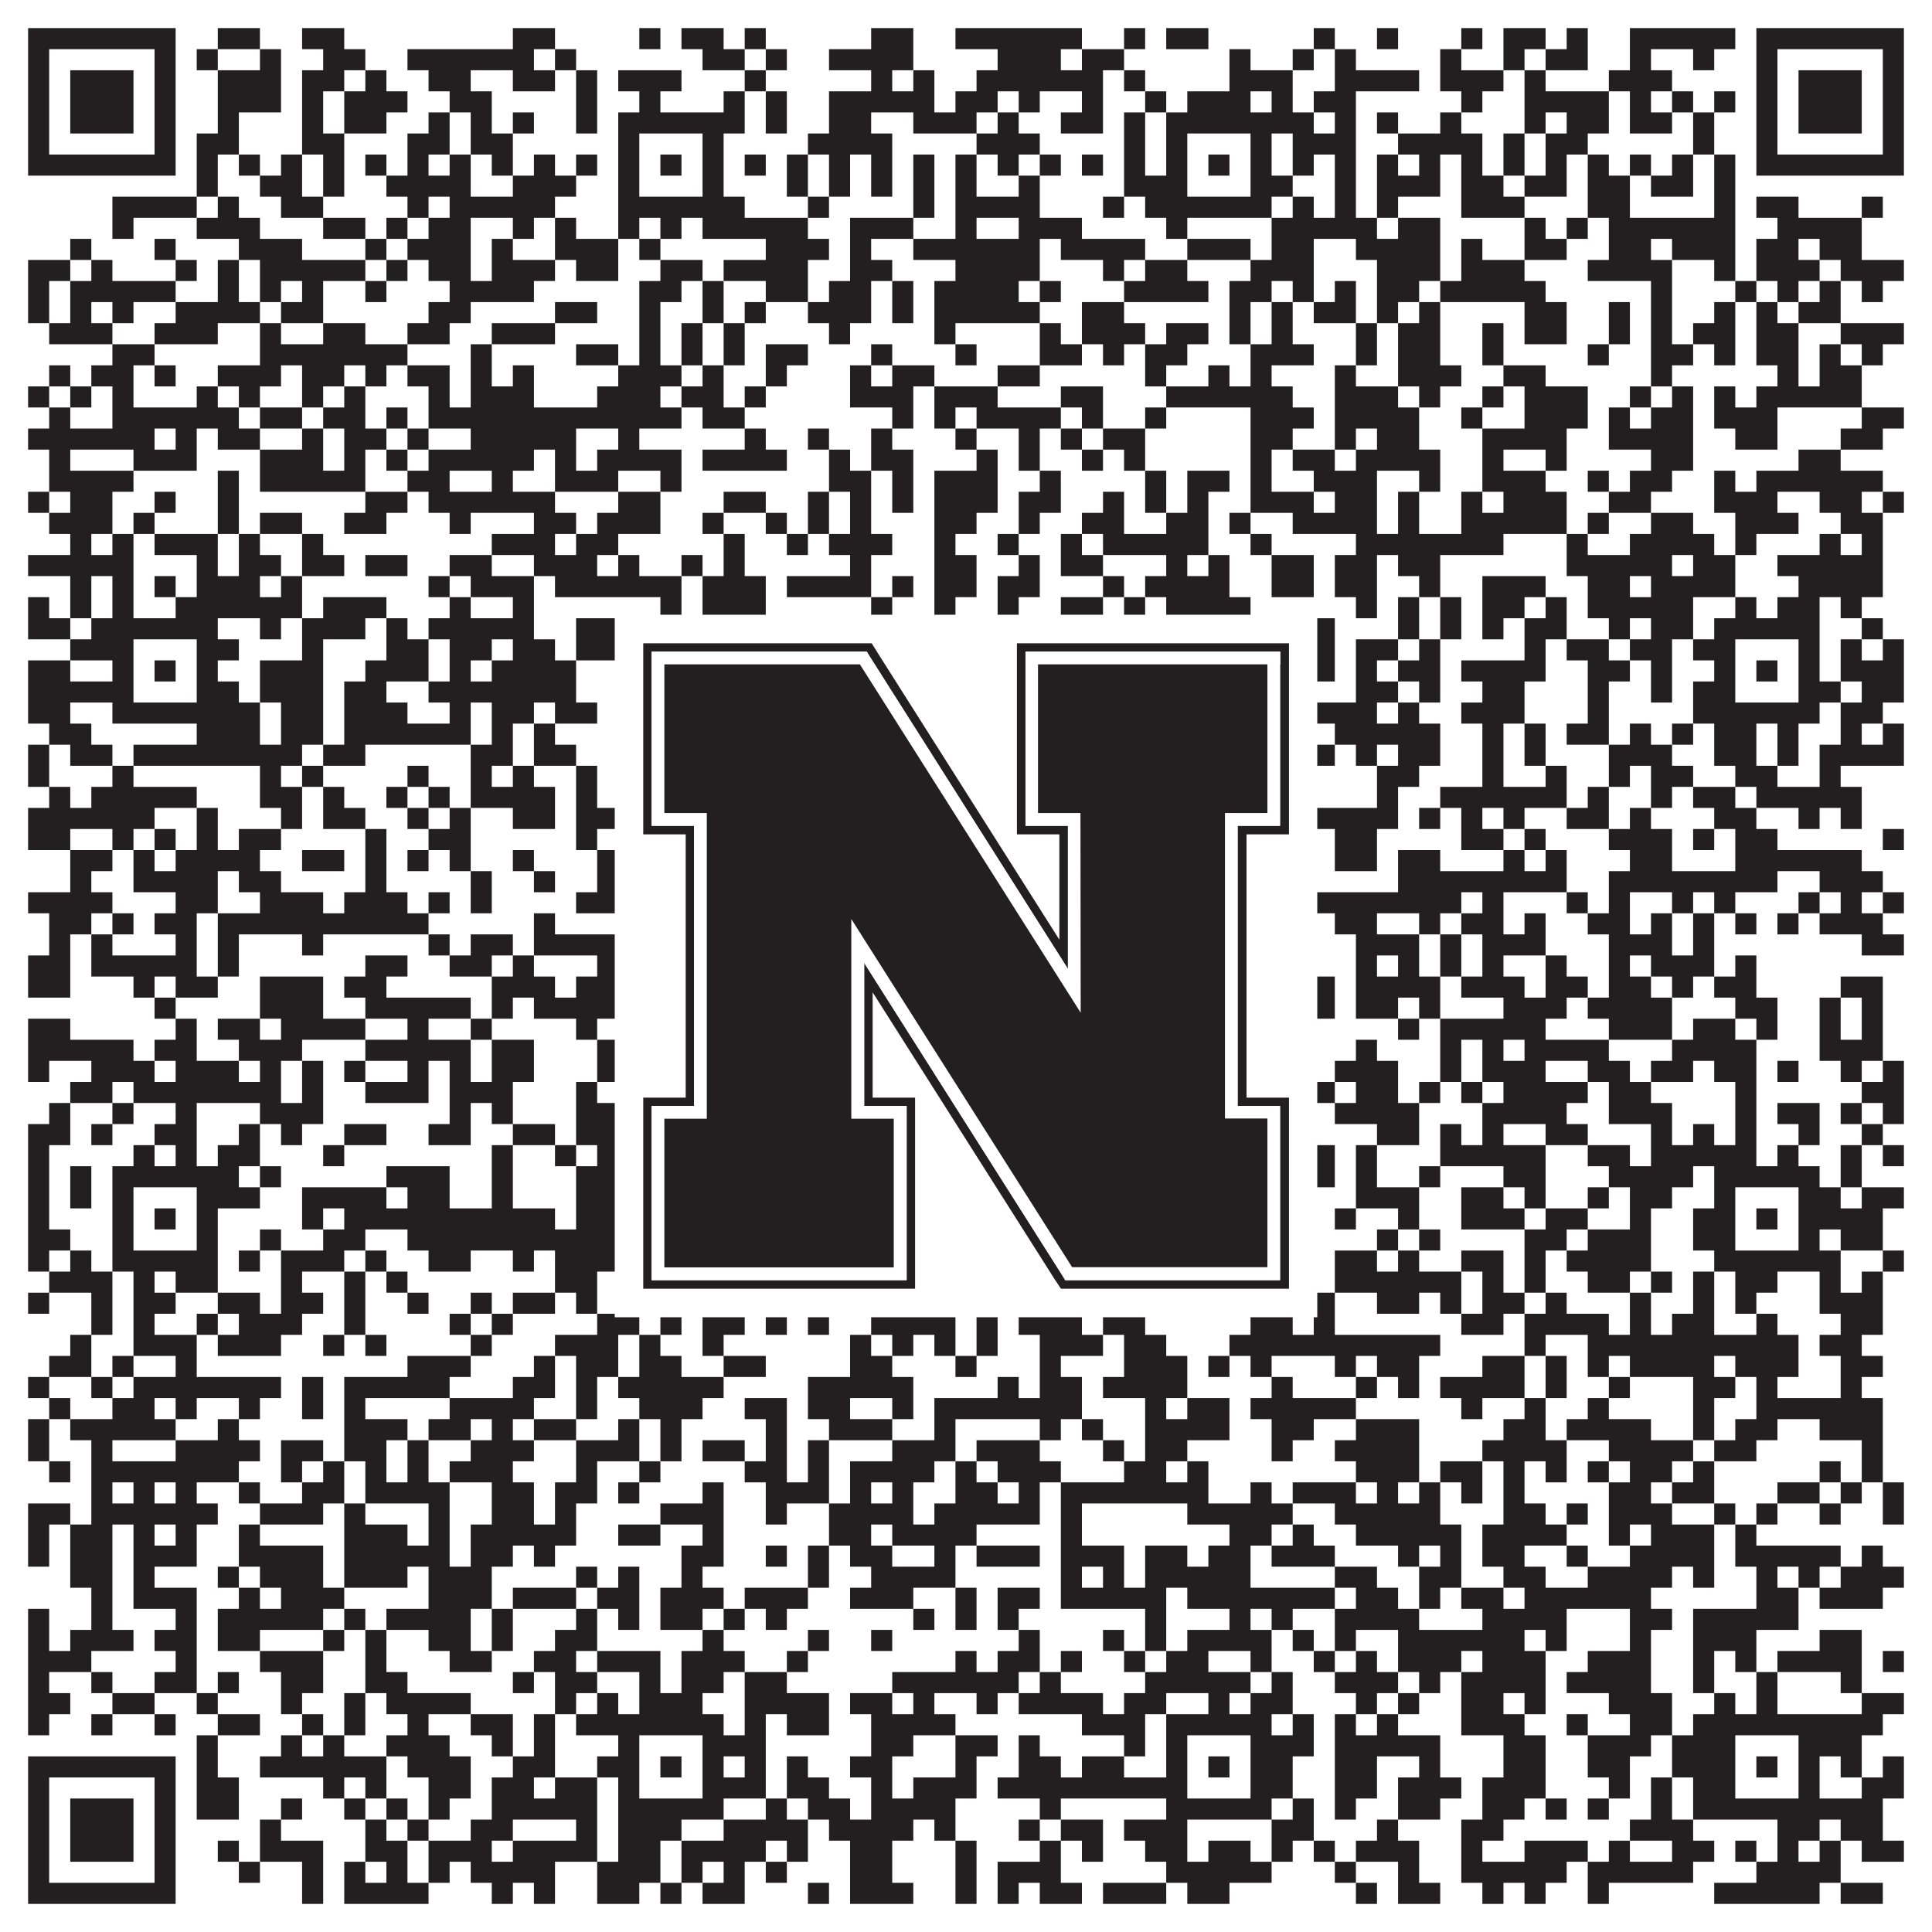
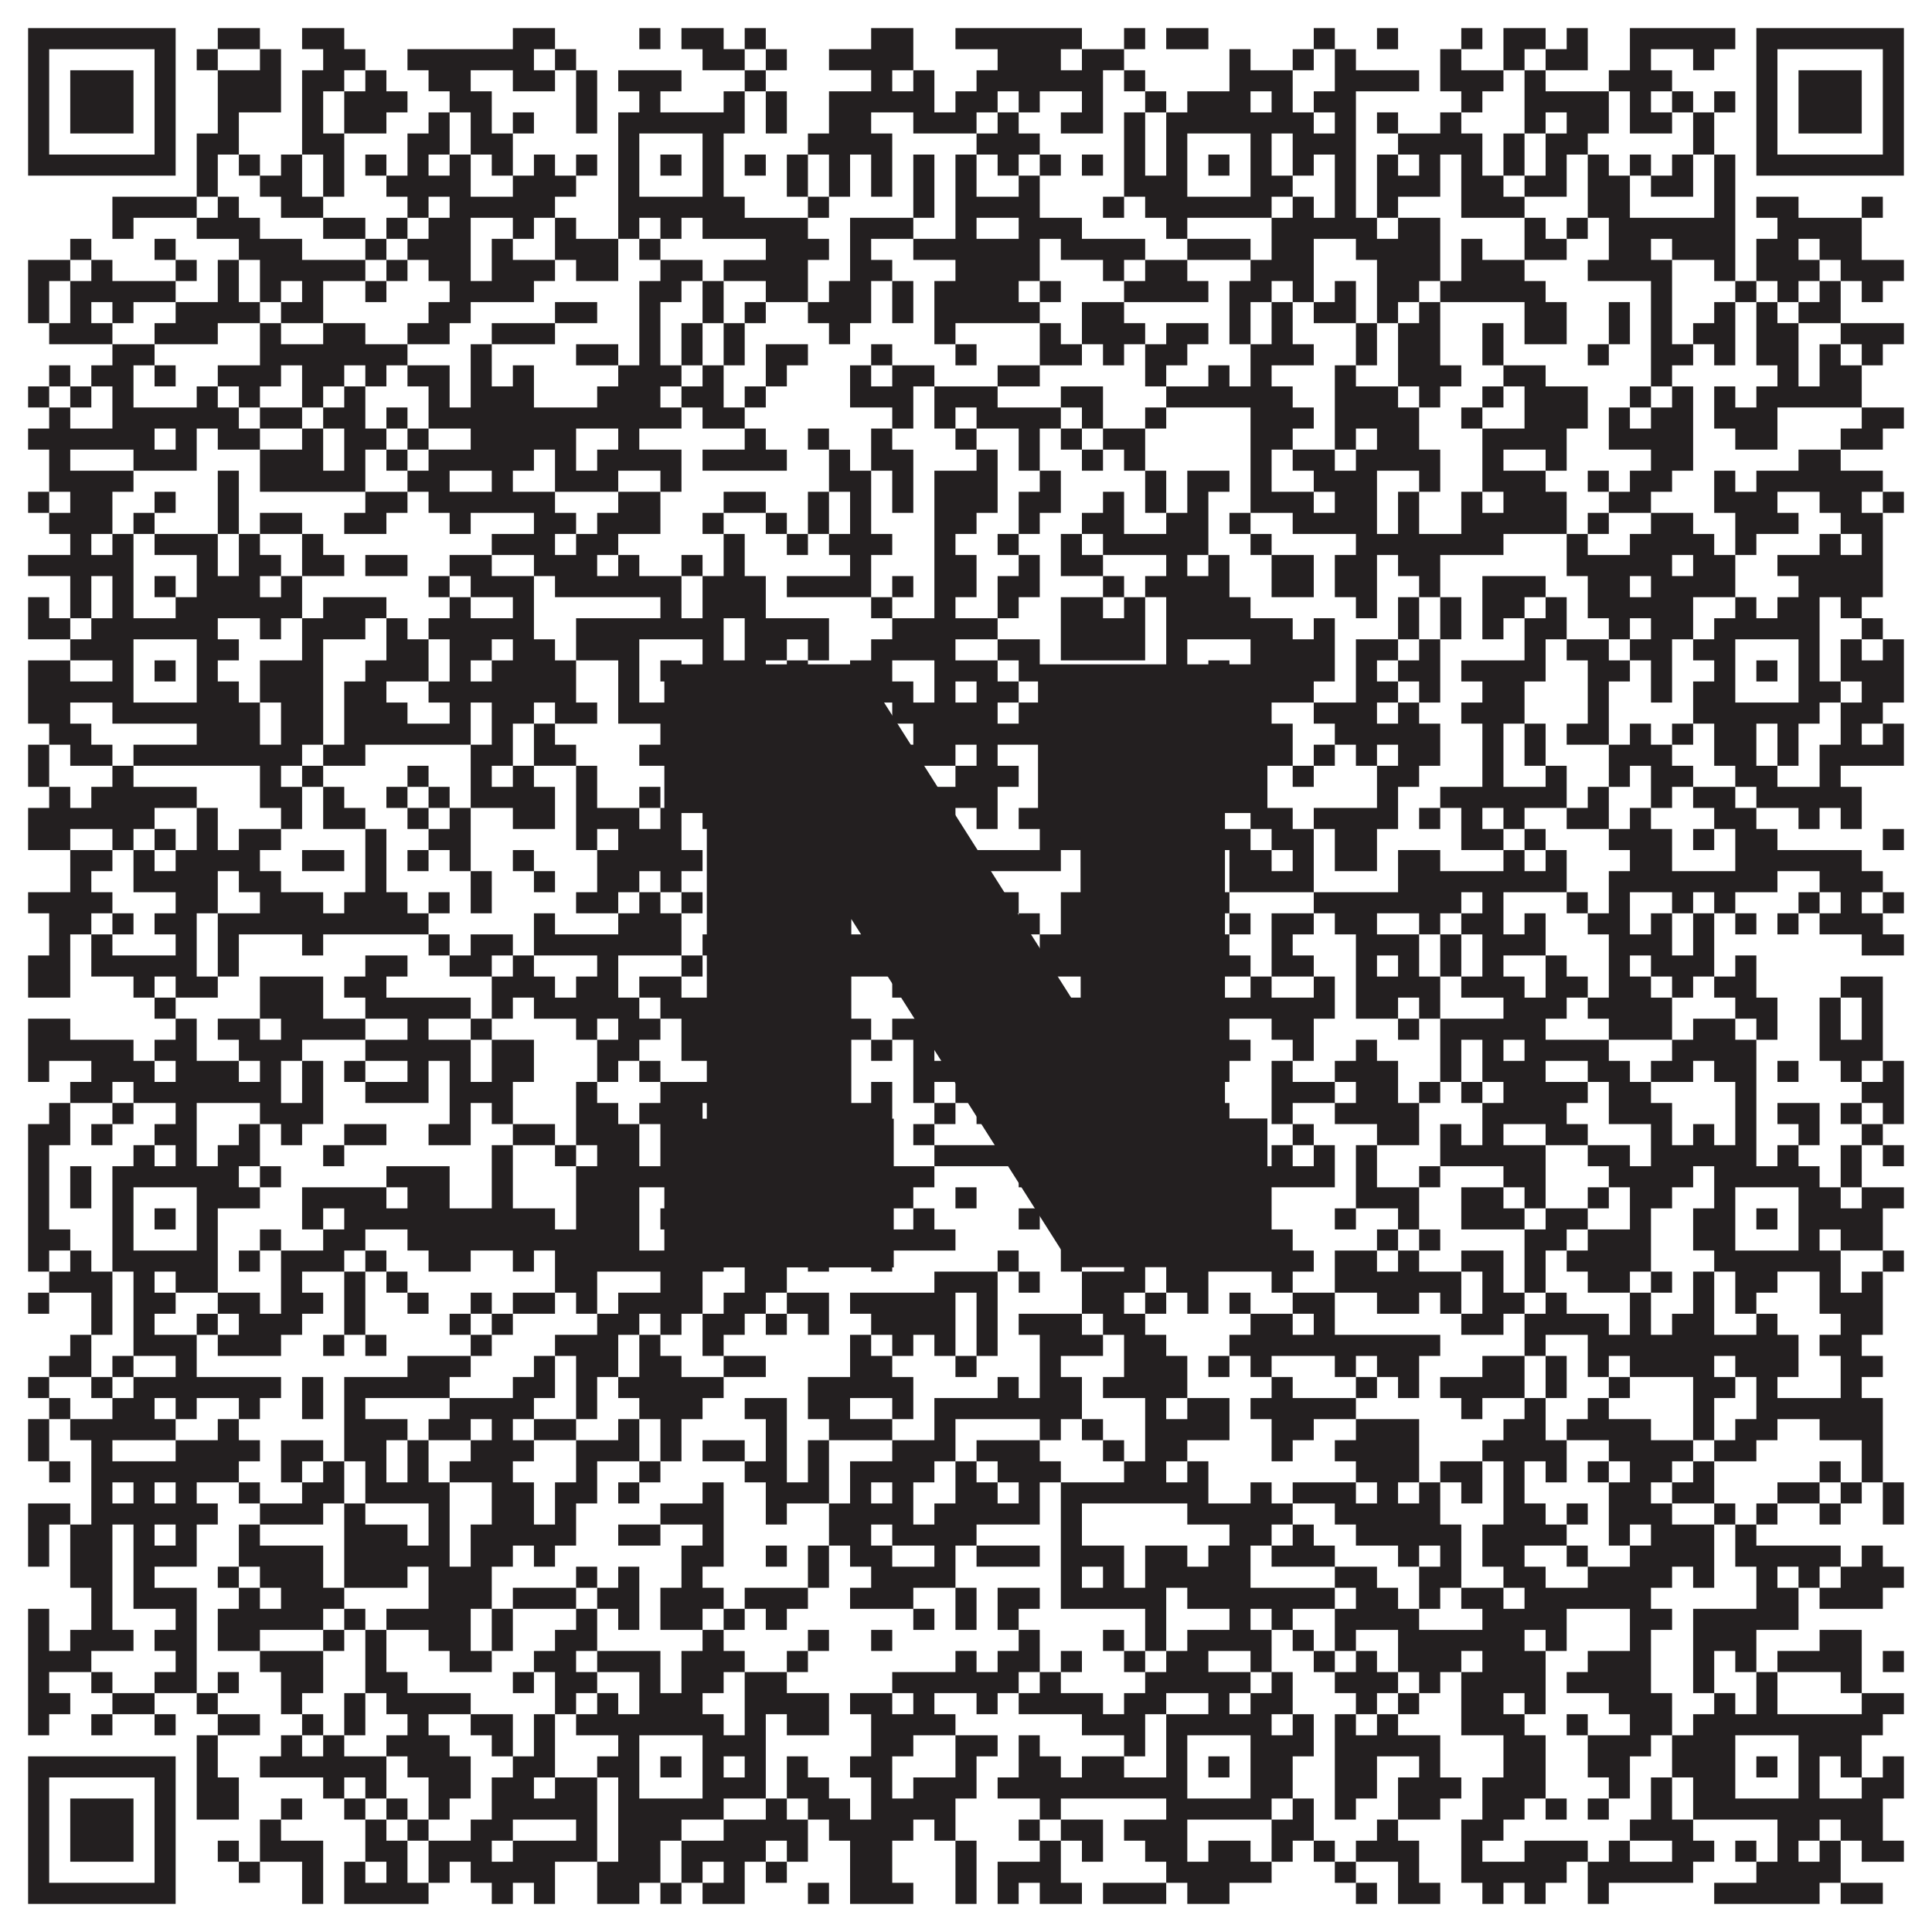
<svg xmlns="http://www.w3.org/2000/svg" version="1.1" width="1100px" height="1100px" viewBox="0 0 1100 1100">
-   <rect x="0" y="0" width="1100" height="1100" fill="#ffffff" fill-opacity="1" />
  <path fill="#231f20" fill-opacity="1" d="M16,16L100,16L100,28L16,28ZM124,16L148,16L148,28L124,28ZM172,16L196,16L196,28L172,28ZM292,16L316,16L316,28L292,28ZM364,16L376,16L376,28L364,28ZM388,16L412,16L412,28L388,28ZM424,16L436,16L436,28L424,28ZM496,16L520,16L520,28L496,28ZM544,16L616,16L616,28L544,28ZM640,16L652,16L652,28L640,28ZM664,16L688,16L688,28L664,28ZM748,16L760,16L760,28L748,28ZM784,16L796,16L796,28L784,28ZM832,16L844,16L844,28L832,28ZM856,16L880,16L880,28L856,28ZM892,16L904,16L904,28L892,28ZM928,16L988,16L988,28L928,28ZM1000,16L1084,16L1084,28L1000,28ZM16,28L28,28L28,40L16,40ZM88,28L100,28L100,40L88,40ZM112,28L124,28L124,40L112,40ZM148,28L160,28L160,40L148,40ZM184,28L208,28L208,40L184,40ZM232,28L304,28L304,40L232,40ZM316,28L328,28L328,40L316,40ZM400,28L424,28L424,40L400,40ZM436,28L448,28L448,40L436,40ZM472,28L520,28L520,40L472,40ZM568,28L604,28L604,40L568,40ZM616,28L640,28L640,40L616,40ZM700,28L712,28L712,40L700,40ZM736,28L748,28L748,40L736,40ZM760,28L772,28L772,40L760,40ZM820,28L832,28L832,40L820,40ZM856,28L868,28L868,40L856,40ZM880,28L904,28L904,40L880,40ZM928,28L940,28L940,40L928,40ZM964,28L976,28L976,40L964,40ZM1000,28L1012,28L1012,40L1000,40ZM1072,28L1084,28L1084,40L1072,40ZM16,40L28,40L28,52L16,52ZM40,40L76,40L76,52L40,52ZM88,40L100,40L100,52L88,52ZM124,40L160,40L160,52L124,52ZM172,40L196,40L196,52L172,52ZM208,40L220,40L220,52L208,52ZM244,40L268,40L268,52L244,52ZM292,40L316,40L316,52L292,52ZM328,40L340,40L340,52L328,52ZM352,40L388,40L388,52L352,52ZM424,40L436,40L436,52L424,52ZM496,40L508,40L508,52L496,52ZM520,40L532,40L532,52L520,52ZM556,40L628,40L628,52L556,52ZM640,40L652,40L652,52L640,52ZM700,40L736,40L736,52L700,52ZM760,40L808,40L808,52L760,52ZM820,40L856,40L856,52L820,52ZM868,40L880,40L880,52L868,52ZM916,40L952,40L952,52L916,52ZM1000,40L1012,40L1012,52L1000,52ZM1024,40L1060,40L1060,52L1024,52ZM1072,40L1084,40L1084,52L1072,52ZM16,52L28,52L28,64L16,64ZM40,52L76,52L76,64L40,64ZM88,52L100,52L100,64L88,64ZM124,52L160,52L160,64L124,64ZM172,52L184,52L184,64L172,64ZM196,52L232,52L232,64L196,64ZM256,52L280,52L280,64L256,64ZM328,52L340,52L340,64L328,64ZM364,52L376,52L376,64L364,64ZM412,52L424,52L424,64L412,64ZM436,52L448,52L448,64L436,64ZM472,52L532,52L532,64L472,64ZM544,52L568,52L568,64L544,64ZM580,52L592,52L592,64L580,64ZM616,52L628,52L628,64L616,64ZM652,52L664,52L664,64L652,64ZM676,52L712,52L712,64L676,64ZM724,52L736,52L736,64L724,64ZM748,52L772,52L772,64L748,64ZM832,52L844,52L844,64L832,64ZM868,52L916,52L916,64L868,64ZM928,52L940,52L940,64L928,64ZM952,52L964,52L964,64L952,64ZM976,52L988,52L988,64L976,64ZM1000,52L1012,52L1012,64L1000,64ZM1024,52L1060,52L1060,64L1024,64ZM1072,52L1084,52L1084,64L1072,64ZM16,64L28,64L28,76L16,76ZM40,64L76,64L76,76L40,76ZM88,64L100,64L100,76L88,76ZM124,64L136,64L136,76L124,76ZM172,64L184,64L184,76L172,76ZM196,64L220,64L220,76L196,76ZM244,64L256,64L256,76L244,76ZM268,64L280,64L280,76L268,76ZM292,64L304,64L304,76L292,76ZM328,64L340,64L340,76L328,76ZM352,64L424,64L424,76L352,76ZM436,64L448,64L448,76L436,76ZM472,64L496,64L496,76L472,76ZM520,64L556,64L556,76L520,76ZM568,64L580,64L580,76L568,76ZM604,64L628,64L628,76L604,76ZM640,64L652,64L652,76L640,76ZM664,64L748,64L748,76L664,76ZM760,64L772,64L772,76L760,76ZM784,64L796,64L796,76L784,76ZM820,64L832,64L832,76L820,76ZM868,64L880,64L880,76L868,76ZM892,64L916,64L916,76L892,76ZM928,64L952,64L952,76L928,76ZM964,64L976,64L976,76L964,76ZM1000,64L1012,64L1012,76L1000,76ZM1024,64L1060,64L1060,76L1024,76ZM1072,64L1084,64L1084,76L1072,76ZM16,76L28,76L28,88L16,88ZM88,76L100,76L100,88L88,88ZM112,76L136,76L136,88L112,88ZM172,76L196,76L196,88L172,88ZM232,76L256,76L256,88L232,88ZM268,76L292,76L292,88L268,88ZM352,76L364,76L364,88L352,88ZM400,76L412,76L412,88L400,88ZM460,76L508,76L508,88L460,88ZM556,76L592,76L592,88L556,88ZM640,76L652,76L652,88L640,88ZM664,76L676,76L676,88L664,88ZM712,76L724,76L724,88L712,88ZM736,76L772,76L772,88L736,88ZM796,76L844,76L844,88L796,88ZM856,76L868,76L868,88L856,88ZM880,76L904,76L904,88L880,88ZM964,76L976,76L976,88L964,88ZM1000,76L1012,76L1012,88L1000,88ZM1072,76L1084,76L1084,88L1072,88ZM16,88L100,88L100,100L16,100ZM112,88L124,88L124,100L112,100ZM136,88L148,88L148,100L136,100ZM160,88L172,88L172,100L160,100ZM184,88L196,88L196,100L184,100ZM208,88L220,88L220,100L208,100ZM232,88L244,88L244,100L232,100ZM256,88L268,88L268,100L256,100ZM280,88L292,88L292,100L280,100ZM304,88L316,88L316,100L304,100ZM328,88L340,88L340,100L328,100ZM352,88L364,88L364,100L352,100ZM376,88L388,88L388,100L376,100ZM400,88L412,88L412,100L400,100ZM424,88L436,88L436,100L424,100ZM448,88L460,88L460,100L448,100ZM472,88L484,88L484,100L472,100ZM496,88L508,88L508,100L496,100ZM520,88L532,88L532,100L520,100ZM544,88L556,88L556,100L544,100ZM568,88L580,88L580,100L568,100ZM592,88L604,88L604,100L592,100ZM616,88L628,88L628,100L616,100ZM640,88L652,88L652,100L640,100ZM664,88L676,88L676,100L664,100ZM688,88L700,88L700,100L688,100ZM712,88L724,88L724,100L712,100ZM736,88L748,88L748,100L736,100ZM760,88L772,88L772,100L760,100ZM784,88L796,88L796,100L784,100ZM808,88L820,88L820,100L808,100ZM832,88L844,88L844,100L832,100ZM856,88L868,88L868,100L856,100ZM880,88L892,88L892,100L880,100ZM904,88L916,88L916,100L904,100ZM928,88L940,88L940,100L928,100ZM952,88L964,88L964,100L952,100ZM976,88L988,88L988,100L976,100ZM1000,88L1084,88L1084,100L1000,100ZM112,100L124,100L124,112L112,112ZM148,100L172,100L172,112L148,112ZM184,100L196,100L196,112L184,112ZM220,100L268,100L268,112L220,112ZM292,100L328,100L328,112L292,112ZM352,100L364,100L364,112L352,112ZM400,100L412,100L412,112L400,112ZM448,100L460,100L460,112L448,112ZM472,100L484,100L484,112L472,112ZM496,100L508,100L508,112L496,112ZM520,100L532,100L532,112L520,112ZM544,100L556,100L556,112L544,112ZM580,100L592,100L592,112L580,112ZM640,100L676,100L676,112L640,112ZM712,100L736,100L736,112L712,112ZM760,100L772,100L772,112L760,112ZM784,100L820,100L820,112L784,112ZM832,100L856,100L856,112L832,112ZM868,100L892,100L892,112L868,112ZM904,100L928,100L928,112L904,112ZM940,100L964,100L964,112L940,112ZM976,100L988,100L988,112L976,112ZM64,112L112,112L112,124L64,124ZM124,112L136,112L136,124L124,124ZM160,112L184,112L184,124L160,124ZM232,112L244,112L244,124L232,124ZM256,112L316,112L316,124L256,124ZM352,112L424,112L424,124L352,124ZM460,112L472,112L472,124L460,124ZM520,112L532,112L532,124L520,124ZM544,112L592,112L592,124L544,124ZM628,112L640,112L640,124L628,124ZM652,112L724,112L724,124L652,124ZM736,112L748,112L748,124L736,124ZM760,112L772,112L772,124L760,124ZM784,112L796,112L796,124L784,124ZM832,112L868,112L868,124L832,124ZM904,112L928,112L928,124L904,124ZM976,112L988,112L988,124L976,124ZM1000,112L1024,112L1024,124L1000,124ZM1060,112L1072,112L1072,124L1060,124ZM64,124L76,124L76,136L64,136ZM112,124L148,124L148,136L112,136ZM184,124L208,124L208,136L184,136ZM220,124L232,124L232,136L220,136ZM244,124L268,124L268,136L244,136ZM292,124L304,124L304,136L292,136ZM316,124L328,124L328,136L316,136ZM352,124L364,124L364,136L352,136ZM376,124L388,124L388,136L376,136ZM400,124L460,124L460,136L400,136ZM484,124L520,124L520,136L484,136ZM544,124L556,124L556,136L544,136ZM580,124L616,124L616,136L580,136ZM664,124L676,124L676,136L664,136ZM724,124L784,124L784,136L724,136ZM796,124L820,124L820,136L796,136ZM868,124L880,124L880,136L868,136ZM892,124L904,124L904,136L892,136ZM916,124L988,124L988,136L916,136ZM1012,124L1060,124L1060,136L1012,136ZM40,136L52,136L52,148L40,148ZM88,136L100,136L100,148L88,148ZM136,136L172,136L172,148L136,148ZM208,136L220,136L220,148L208,148ZM232,136L268,136L268,148L232,148ZM280,136L292,136L292,148L280,148ZM316,136L352,136L352,148L316,148ZM364,136L376,136L376,148L364,148ZM436,136L472,136L472,148L436,148ZM484,136L496,136L496,148L484,148ZM520,136L592,136L592,148L520,148ZM604,136L652,136L652,148L604,148ZM676,136L712,136L712,148L676,148ZM724,136L748,136L748,148L724,148ZM772,136L820,136L820,148L772,148ZM832,136L844,136L844,148L832,148ZM868,136L892,136L892,148L868,148ZM916,136L940,136L940,148L916,148ZM952,136L988,136L988,148L952,148ZM1000,136L1024,136L1024,148L1000,148ZM1036,136L1060,136L1060,148L1036,148ZM16,148L40,148L40,160L16,160ZM52,148L64,148L64,160L52,160ZM100,148L112,148L112,160L100,160ZM124,148L136,148L136,160L124,160ZM148,148L208,148L208,160L148,160ZM220,148L232,148L232,160L220,160ZM244,148L268,148L268,160L244,160ZM280,148L316,148L316,160L280,160ZM328,148L352,148L352,160L328,160ZM376,148L400,148L400,160L376,160ZM412,148L460,148L460,160L412,160ZM484,148L508,148L508,160L484,160ZM544,148L592,148L592,160L544,160ZM628,148L640,148L640,160L628,160ZM652,148L676,148L676,160L652,160ZM712,148L748,148L748,160L712,160ZM784,148L820,148L820,160L784,160ZM832,148L868,148L868,160L832,160ZM904,148L952,148L952,160L904,160ZM976,148L988,148L988,160L976,160ZM1000,148L1036,148L1036,160L1000,160ZM1048,148L1084,148L1084,160L1048,160ZM16,160L28,160L28,172L16,172ZM40,160L100,160L100,172L40,172ZM124,160L136,160L136,172L124,172ZM148,160L160,160L160,172L148,172ZM172,160L184,160L184,172L172,172ZM208,160L220,160L220,172L208,172ZM256,160L304,160L304,172L256,172ZM364,160L388,160L388,172L364,172ZM400,160L412,160L412,172L400,172ZM436,160L460,160L460,172L436,172ZM472,160L496,160L496,172L472,172ZM508,160L520,160L520,172L508,172ZM532,160L580,160L580,172L532,172ZM592,160L604,160L604,172L592,172ZM640,160L688,160L688,172L640,172ZM700,160L724,160L724,172L700,172ZM736,160L748,160L748,172L736,172ZM760,160L772,160L772,172L760,172ZM784,160L808,160L808,172L784,172ZM820,160L880,160L880,172L820,172ZM940,160L952,160L952,172L940,172ZM988,160L1000,160L1000,172L988,172ZM1012,160L1024,160L1024,172L1012,172ZM1036,160L1048,160L1048,172L1036,172ZM1060,160L1072,160L1072,172L1060,172ZM16,172L28,172L28,184L16,184ZM40,172L52,172L52,184L40,184ZM64,172L76,172L76,184L64,184ZM100,172L148,172L148,184L100,184ZM160,172L184,172L184,184L160,184ZM244,172L268,172L268,184L244,184ZM316,172L340,172L340,184L316,184ZM364,172L376,172L376,184L364,184ZM400,172L412,172L412,184L400,184ZM424,172L436,172L436,184L424,184ZM460,172L496,172L496,184L460,184ZM508,172L520,172L520,184L508,184ZM532,172L592,172L592,184L532,184ZM616,172L640,172L640,184L616,184ZM700,172L712,172L712,184L700,184ZM724,172L736,172L736,184L724,184ZM748,172L772,172L772,184L748,184ZM784,172L796,172L796,184L784,184ZM808,172L820,172L820,184L808,184ZM868,172L892,172L892,184L868,184ZM916,172L928,172L928,184L916,184ZM940,172L952,172L952,184L940,184ZM976,172L988,172L988,184L976,184ZM1000,172L1012,172L1012,184L1000,184ZM1024,172L1048,172L1048,184L1024,184ZM28,184L64,184L64,196L28,196ZM88,184L124,184L124,196L88,196ZM148,184L160,184L160,196L148,196ZM184,184L208,184L208,196L184,196ZM232,184L256,184L256,196L232,196ZM280,184L316,184L316,196L280,196ZM364,184L376,184L376,196L364,196ZM388,184L400,184L400,196L388,196ZM412,184L424,184L424,196L412,196ZM472,184L484,184L484,196L472,196ZM532,184L544,184L544,196L532,196ZM592,184L604,184L604,196L592,196ZM616,184L652,184L652,196L616,196ZM664,184L688,184L688,196L664,196ZM700,184L712,184L712,196L700,196ZM724,184L736,184L736,196L724,196ZM772,184L784,184L784,196L772,196ZM796,184L820,184L820,196L796,196ZM844,184L856,184L856,196L844,196ZM868,184L892,184L892,196L868,196ZM916,184L928,184L928,196L916,196ZM940,184L952,184L952,196L940,196ZM964,184L988,184L988,196L964,196ZM1000,184L1024,184L1024,196L1000,196ZM1048,184L1084,184L1084,196L1048,196ZM64,196L88,196L88,208L64,208ZM148,196L232,196L232,208L148,208ZM268,196L280,196L280,208L268,208ZM328,196L352,196L352,208L328,208ZM364,196L376,196L376,208L364,208ZM388,196L400,196L400,208L388,208ZM412,196L424,196L424,208L412,208ZM436,196L460,196L460,208L436,208ZM496,196L508,196L508,208L496,208ZM544,196L556,196L556,208L544,208ZM592,196L616,196L616,208L592,208ZM628,196L640,196L640,208L628,208ZM652,196L676,196L676,208L652,208ZM712,196L748,196L748,208L712,208ZM772,196L784,196L784,208L772,208ZM796,196L820,196L820,208L796,208ZM844,196L856,196L856,208L844,208ZM904,196L916,196L916,208L904,208ZM940,196L964,196L964,208L940,208ZM976,196L988,196L988,208L976,208ZM1000,196L1024,196L1024,208L1000,208ZM1036,196L1048,196L1048,208L1036,208ZM1060,196L1072,196L1072,208L1060,208ZM28,208L40,208L40,220L28,220ZM52,208L76,208L76,220L52,220ZM88,208L100,208L100,220L88,220ZM124,208L160,208L160,220L124,220ZM172,208L196,208L196,220L172,220ZM208,208L220,208L220,220L208,220ZM232,208L256,208L256,220L232,220ZM268,208L280,208L280,220L268,220ZM292,208L304,208L304,220L292,220ZM352,208L388,208L388,220L352,220ZM400,208L412,208L412,220L400,220ZM436,208L448,208L448,220L436,220ZM484,208L496,208L496,220L484,220ZM508,208L532,208L532,220L508,220ZM568,208L592,208L592,220L568,220ZM652,208L664,208L664,220L652,220ZM688,208L700,208L700,220L688,220ZM712,208L724,208L724,220L712,220ZM760,208L772,208L772,220L760,220ZM796,208L832,208L832,220L796,220ZM856,208L880,208L880,220L856,220ZM940,208L952,208L952,220L940,220ZM1012,208L1024,208L1024,220L1012,220ZM1036,208L1060,208L1060,220L1036,220ZM16,220L28,220L28,232L16,232ZM40,220L52,220L52,232L40,232ZM64,220L76,220L76,232L64,232ZM112,220L124,220L124,232L112,232ZM136,220L148,220L148,232L136,232ZM172,220L184,220L184,232L172,232ZM196,220L208,220L208,232L196,232ZM244,220L256,220L256,232L244,232ZM268,220L304,220L304,232L268,232ZM340,220L376,220L376,232L340,232ZM388,220L412,220L412,232L388,232ZM424,220L436,220L436,232L424,232ZM484,220L520,220L520,232L484,232ZM532,220L568,220L568,232L532,232ZM604,220L628,220L628,232L604,232ZM664,220L736,220L736,232L664,232ZM760,220L796,220L796,232L760,232ZM808,220L820,220L820,232L808,232ZM844,220L856,220L856,232L844,232ZM868,220L904,220L904,232L868,232ZM928,220L940,220L940,232L928,232ZM952,220L964,220L964,232L952,232ZM976,220L988,220L988,232L976,232ZM1000,220L1060,220L1060,232L1000,232ZM28,232L40,232L40,244L28,244ZM64,232L136,232L136,244L64,244ZM148,232L172,232L172,244L148,244ZM184,232L208,232L208,244L184,244ZM220,232L232,232L232,244L220,244ZM244,232L388,232L388,244L244,244ZM400,232L424,232L424,244L400,244ZM508,232L520,232L520,244L508,244ZM532,232L544,232L544,244L532,244ZM556,232L604,232L604,244L556,244ZM616,232L628,232L628,244L616,244ZM652,232L664,232L664,244L652,244ZM712,232L748,232L748,244L712,244ZM760,232L808,232L808,244L760,244ZM832,232L844,232L844,244L832,244ZM868,232L904,232L904,244L868,244ZM916,232L928,232L928,244L916,244ZM940,232L964,232L964,244L940,244ZM976,232L1012,232L1012,244L976,244ZM1060,232L1084,232L1084,244L1060,244ZM16,244L88,244L88,256L16,256ZM100,244L112,244L112,256L100,256ZM124,244L148,244L148,256L124,256ZM172,244L184,244L184,256L172,256ZM196,244L220,244L220,256L196,256ZM232,244L244,244L244,256L232,256ZM268,244L328,244L328,256L268,256ZM352,244L364,244L364,256L352,256ZM424,244L436,244L436,256L424,256ZM460,244L472,244L472,256L460,256ZM496,244L508,244L508,256L496,256ZM544,244L556,244L556,256L544,256ZM580,244L592,244L592,256L580,256ZM604,244L616,244L616,256L604,256ZM628,244L652,244L652,256L628,256ZM712,244L736,244L736,256L712,256ZM760,244L772,244L772,256L760,256ZM784,244L808,244L808,256L784,256ZM844,244L892,244L892,256L844,256ZM916,244L964,244L964,256L916,256ZM988,244L1012,244L1012,256L988,256ZM1048,244L1072,244L1072,256L1048,256ZM28,256L40,256L40,268L28,268ZM76,256L112,256L112,268L76,268ZM148,256L184,256L184,268L148,268ZM196,256L208,256L208,268L196,268ZM220,256L232,256L232,268L220,268ZM244,256L304,256L304,268L244,268ZM316,256L328,256L328,268L316,268ZM340,256L388,256L388,268L340,268ZM400,256L448,256L448,268L400,268ZM472,256L484,256L484,268L472,268ZM496,256L520,256L520,268L496,268ZM556,256L568,256L568,268L556,268ZM580,256L592,256L592,268L580,268ZM616,256L628,256L628,268L616,268ZM640,256L652,256L652,268L640,268ZM712,256L724,256L724,268L712,268ZM736,256L760,256L760,268L736,268ZM772,256L820,256L820,268L772,268ZM844,256L856,256L856,268L844,268ZM880,256L892,256L892,268L880,268ZM940,256L964,256L964,268L940,268ZM1024,256L1048,256L1048,268L1024,268ZM28,268L76,268L76,280L28,280ZM124,268L136,268L136,280L124,280ZM148,268L208,268L208,280L148,280ZM232,268L256,268L256,280L232,280ZM280,268L292,268L292,280L280,280ZM316,268L352,268L352,280L316,280ZM376,268L388,268L388,280L376,280ZM472,268L496,268L496,280L472,280ZM508,268L520,268L520,280L508,280ZM532,268L568,268L568,280L532,280ZM592,268L604,268L604,280L592,280ZM652,268L664,268L664,280L652,280ZM676,268L700,268L700,280L676,280ZM712,268L724,268L724,280L712,280ZM748,268L784,268L784,280L748,280ZM808,268L820,268L820,280L808,280ZM844,268L880,268L880,280L844,280ZM904,268L916,268L916,280L904,280ZM928,268L952,268L952,280L928,280ZM976,268L988,268L988,280L976,280ZM1000,268L1072,268L1072,280L1000,280ZM16,280L28,280L28,292L16,292ZM40,280L64,280L64,292L40,292ZM88,280L100,280L100,292L88,292ZM124,280L136,280L136,292L124,292ZM208,280L232,280L232,292L208,292ZM244,280L316,280L316,292L244,292ZM352,280L376,280L376,292L352,292ZM412,280L436,280L436,292L412,292ZM460,280L472,280L472,292L460,292ZM484,280L496,280L496,292L484,292ZM508,280L520,280L520,292L508,292ZM532,280L568,280L568,292L532,292ZM580,280L604,280L604,292L580,292ZM628,280L640,280L640,292L628,292ZM652,280L664,280L664,292L652,292ZM676,280L688,280L688,292L676,292ZM712,280L748,280L748,292L712,292ZM760,280L784,280L784,292L760,292ZM796,280L808,280L808,292L796,292ZM832,280L844,280L844,292L832,292ZM856,280L892,280L892,292L856,292ZM916,280L940,280L940,292L916,292ZM976,280L1012,280L1012,292L976,292ZM1036,280L1060,280L1060,292L1036,292ZM1072,280L1084,280L1084,292L1072,292ZM28,292L64,292L64,304L28,304ZM76,292L88,292L88,304L76,304ZM124,292L136,292L136,304L124,304ZM148,292L172,292L172,304L148,304ZM196,292L220,292L220,304L196,304ZM256,292L268,292L268,304L256,304ZM304,292L328,292L328,304L304,304ZM340,292L376,292L376,304L340,304ZM400,292L412,292L412,304L400,304ZM436,292L448,292L448,304L436,304ZM460,292L472,292L472,304L460,304ZM484,292L496,292L496,304L484,304ZM532,292L556,292L556,304L532,304ZM580,292L592,292L592,304L580,304ZM616,292L640,292L640,304L616,304ZM664,292L688,292L688,304L664,304ZM700,292L712,292L712,304L700,304ZM736,292L784,292L784,304L736,304ZM796,292L808,292L808,304L796,304ZM832,292L892,292L892,304L832,304ZM904,292L916,292L916,304L904,304ZM940,292L964,292L964,304L940,304ZM988,292L1024,292L1024,304L988,304ZM1048,292L1072,292L1072,304L1048,304ZM40,304L52,304L52,316L40,316ZM64,304L76,304L76,316L64,316ZM88,304L124,304L124,316L88,316ZM136,304L148,304L148,316L136,316ZM172,304L184,304L184,316L172,316ZM280,304L316,304L316,316L280,316ZM328,304L352,304L352,316L328,316ZM412,304L424,304L424,316L412,316ZM448,304L460,304L460,316L448,316ZM472,304L508,304L508,316L472,316ZM532,304L544,304L544,316L532,316ZM568,304L580,304L580,316L568,316ZM604,304L616,304L616,316L604,316ZM628,304L688,304L688,316L628,316ZM712,304L724,304L724,316L712,316ZM772,304L856,304L856,316L772,316ZM892,304L904,304L904,316L892,316ZM928,304L976,304L976,316L928,316ZM988,304L1000,304L1000,316L988,316ZM1036,304L1048,304L1048,316L1036,316ZM1060,304L1072,304L1072,316L1060,316ZM16,316L76,316L76,328L16,328ZM112,316L124,316L124,328L112,328ZM136,316L160,316L160,328L136,328ZM172,316L196,316L196,328L172,328ZM208,316L232,316L232,328L208,328ZM256,316L280,316L280,328L256,328ZM304,316L340,316L340,328L304,328ZM352,316L364,316L364,328L352,328ZM388,316L400,316L400,328L388,328ZM412,316L424,316L424,328L412,328ZM484,316L496,316L496,328L484,328ZM532,316L556,316L556,328L532,328ZM580,316L592,316L592,328L580,328ZM604,316L628,316L628,328L604,328ZM664,316L676,316L676,328L664,328ZM688,316L700,316L700,328L688,328ZM724,316L748,316L748,328L724,328ZM760,316L784,316L784,328L760,328ZM796,316L820,316L820,328L796,328ZM892,316L952,316L952,328L892,328ZM964,316L988,316L988,328L964,328ZM1012,316L1072,316L1072,328L1012,328ZM40,328L52,328L52,340L40,340ZM64,328L76,328L76,340L64,340ZM88,328L100,328L100,340L88,340ZM112,328L148,328L148,340L112,340ZM160,328L172,328L172,340L160,340ZM244,328L256,328L256,340L244,340ZM268,328L304,328L304,340L268,340ZM316,328L388,328L388,340L316,340ZM400,328L436,328L436,340L400,340ZM448,328L496,328L496,340L448,340ZM508,328L520,328L520,340L508,340ZM532,328L556,328L556,340L532,340ZM568,328L592,328L592,340L568,340ZM628,328L640,328L640,340L628,340ZM652,328L700,328L700,340L652,340ZM724,328L748,328L748,340L724,340ZM760,328L784,328L784,340L760,340ZM808,328L820,328L820,340L808,340ZM844,328L880,328L880,340L844,340ZM904,328L928,328L928,340L904,340ZM940,328L988,328L988,340L940,340ZM1024,328L1072,328L1072,340L1024,340ZM16,340L28,340L28,352L16,352ZM40,340L52,340L52,352L40,352ZM64,340L76,340L76,352L64,352ZM100,340L172,340L172,352L100,352ZM184,340L220,340L220,352L184,352ZM256,340L268,340L268,352L256,352ZM292,340L304,340L304,352L292,352ZM376,340L388,340L388,352L376,352ZM400,340L436,340L436,352L400,352ZM496,340L508,340L508,352L496,352ZM532,340L544,340L544,352L532,352ZM568,340L580,340L580,352L568,352ZM604,340L628,340L628,352L604,352ZM640,340L652,340L652,352L640,352ZM664,340L712,340L712,352L664,352ZM772,340L784,340L784,352L772,352ZM796,340L808,340L808,352L796,352ZM820,340L832,340L832,352L820,352ZM844,340L868,340L868,352L844,352ZM880,340L892,340L892,352L880,352ZM904,340L964,340L964,352L904,352ZM988,340L1000,340L1000,352L988,352ZM1012,340L1036,340L1036,352L1012,352ZM1048,340L1060,340L1060,352L1048,352ZM16,352L40,352L40,364L16,364ZM52,352L124,352L124,364L52,364ZM148,352L160,352L160,364L148,364ZM172,352L208,352L208,364L172,364ZM220,352L232,352L232,364L220,364ZM244,352L304,352L304,364L244,364ZM328,352L412,352L412,364L328,364ZM424,352L472,352L472,364L424,364ZM508,352L568,352L568,364L508,364ZM604,352L652,352L652,364L604,364ZM664,352L736,352L736,364L664,364ZM748,352L760,352L760,364L748,364ZM796,352L808,352L808,364L796,364ZM820,352L832,352L832,364L820,364ZM844,352L856,352L856,364L844,364ZM868,352L892,352L892,364L868,364ZM916,352L928,352L928,364L916,364ZM940,352L964,352L964,364L940,364ZM976,352L1036,352L1036,364L976,364ZM1060,352L1072,352L1072,364L1060,364ZM40,364L76,364L76,376L40,376ZM112,364L136,364L136,376L112,376ZM172,364L184,364L184,376L172,376ZM220,364L244,364L244,376L220,376ZM256,364L280,364L280,376L256,376ZM292,364L316,364L316,376L292,376ZM328,364L364,364L364,376L328,376ZM400,364L412,364L412,376L400,376ZM424,364L448,364L448,376L424,376ZM460,364L472,364L472,376L460,376ZM496,364L544,364L544,376L496,376ZM568,364L592,364L592,376L568,376ZM604,364L652,364L652,376L604,376ZM664,364L676,364L676,376L664,376ZM712,364L760,364L760,376L712,376ZM772,364L796,364L796,376L772,376ZM808,364L820,364L820,376L808,376ZM868,364L880,364L880,376L868,376ZM892,364L916,364L916,376L892,376ZM928,364L952,364L952,376L928,376ZM964,364L988,364L988,376L964,376ZM1024,364L1036,364L1036,376L1024,376ZM1048,364L1060,364L1060,376L1048,376ZM1072,364L1084,364L1084,376L1072,376ZM16,376L40,376L40,388L16,388ZM64,376L76,376L76,388L64,388ZM88,376L100,376L100,388L88,388ZM112,376L124,376L124,388L112,388ZM148,376L184,376L184,388L148,388ZM208,376L244,376L244,388L208,388ZM256,376L268,376L268,388L256,388ZM280,376L328,376L328,388L280,388ZM352,376L364,376L364,388L352,388ZM376,376L388,376L388,388L376,388ZM400,376L436,376L436,388L400,388ZM448,376L460,376L460,388L448,388ZM484,376L508,376L508,388L484,388ZM532,376L568,376L568,388L532,388ZM580,376L592,376L592,388L580,388ZM664,376L676,376L676,388L664,388ZM688,376L700,376L700,388L688,388ZM712,376L760,376L760,388L712,388ZM772,376L784,376L784,388L772,388ZM796,376L820,376L820,388L796,388ZM832,376L880,376L880,388L832,388ZM904,376L928,376L928,388L904,388ZM940,376L952,376L952,388L940,388ZM976,376L988,376L988,388L976,388ZM1000,376L1012,376L1012,388L1000,388ZM1024,376L1036,376L1036,388L1024,388ZM1048,376L1084,376L1084,388L1048,388ZM16,388L76,388L76,400L16,400ZM112,388L136,388L136,400L112,400ZM148,388L184,388L184,400L148,400ZM196,388L220,388L220,400L196,400ZM244,388L328,388L328,400L244,400ZM352,388L364,388L364,400L352,400ZM400,388L412,388L412,400L400,400ZM436,388L448,388L448,400L436,400ZM484,388L520,388L520,400L484,400ZM532,388L544,388L544,400L532,400ZM556,388L580,388L580,400L556,400ZM592,388L604,388L604,400L592,400ZM628,388L676,388L676,400L628,400ZM712,388L748,388L748,400L712,400ZM772,388L796,388L796,400L772,400ZM808,388L820,388L820,400L808,400ZM844,388L868,388L868,400L844,400ZM904,388L916,388L916,400L904,400ZM940,388L952,388L952,400L940,400ZM964,388L988,388L988,400L964,400ZM1024,388L1048,388L1048,400L1024,400ZM1060,388L1084,388L1084,400L1060,400ZM16,400L40,400L40,412L16,412ZM64,400L148,400L148,412L64,412ZM160,400L184,400L184,412L160,412ZM196,400L232,400L232,412L196,412ZM256,400L268,400L268,412L256,412ZM280,400L304,400L304,412L280,412ZM316,400L340,400L340,412L316,412ZM352,400L424,400L424,412L352,412ZM436,400L460,400L460,412L436,412ZM484,400L496,400L496,412L484,412ZM508,400L568,400L568,412L508,412ZM580,400L592,400L592,412L580,412ZM652,400L724,400L724,412L652,412ZM748,400L784,400L784,412L748,412ZM796,400L808,400L808,412L796,412ZM832,400L868,400L868,412L832,412ZM904,400L916,400L916,412L904,412ZM964,400L1036,400L1036,412L964,412ZM1048,400L1072,400L1072,412L1048,412ZM28,412L52,412L52,424L28,424ZM112,412L148,412L148,424L112,424ZM160,412L184,412L184,424L160,424ZM196,412L268,412L268,424L196,424ZM280,412L292,412L292,424L280,424ZM304,412L316,412L316,424L304,424ZM376,412L388,412L388,424L376,424ZM400,412L424,412L424,424L400,424ZM436,412L472,412L472,424L436,424ZM484,412L508,412L508,424L484,424ZM520,412L592,412L592,424L520,424ZM604,412L628,412L628,424L604,424ZM640,412L664,412L664,424L640,424ZM676,412L688,412L688,424L676,424ZM712,412L736,412L736,424L712,424ZM760,412L820,412L820,424L760,424ZM844,412L856,412L856,424L844,424ZM868,412L880,412L880,424L868,424ZM892,412L916,412L916,424L892,424ZM928,412L940,412L940,424L928,424ZM952,412L964,412L964,424L952,424ZM976,412L1000,412L1000,424L976,424ZM1012,412L1024,412L1024,424L1012,424ZM1048,412L1060,412L1060,424L1048,424ZM1072,412L1084,412L1084,424L1072,424ZM16,424L28,424L28,436L16,436ZM40,424L64,424L64,436L40,436ZM76,424L172,424L172,436L76,436ZM184,424L208,424L208,436L184,436ZM268,424L292,424L292,436L268,436ZM304,424L328,424L328,436L304,436ZM364,424L400,424L400,436L364,436ZM472,424L496,424L496,436L472,436ZM508,424L544,424L544,436L508,436ZM556,424L568,424L568,436L556,436ZM640,424L652,424L652,436L640,436ZM664,424L676,424L676,436L664,436ZM712,424L736,424L736,436L712,436ZM748,424L760,424L760,436L748,436ZM772,424L784,424L784,436L772,436ZM796,424L820,424L820,436L796,436ZM844,424L856,424L856,436L844,436ZM868,424L880,424L880,436L868,436ZM916,424L952,424L952,436L916,436ZM976,424L1000,424L1000,436L976,436ZM1012,424L1024,424L1024,436L1012,436ZM1036,424L1084,424L1084,436L1036,436ZM16,436L28,436L28,448L16,448ZM64,436L76,436L76,448L64,448ZM148,436L160,436L160,448L148,448ZM172,436L184,436L184,448L172,448ZM232,436L244,436L244,448L232,448ZM268,436L280,436L280,448L268,448ZM292,436L304,436L304,448L292,448ZM328,436L340,436L340,448L328,448ZM436,436L484,436L484,448L436,448ZM508,436L520,436L520,448L508,448ZM544,436L580,436L580,448L544,448ZM616,436L652,436L652,448L616,448ZM676,436L688,436L688,448L676,448ZM700,436L712,436L712,448L700,448ZM736,436L748,436L748,448L736,448ZM784,436L808,436L808,448L784,448ZM844,436L856,436L856,448L844,448ZM880,436L892,436L892,448L880,448ZM916,436L928,436L928,448L916,448ZM940,436L964,436L964,448L940,448ZM988,436L1012,436L1012,448L988,448ZM1036,436L1048,436L1048,448L1036,448ZM28,448L40,448L40,460L28,460ZM52,448L112,448L112,460L52,460ZM148,448L172,448L172,460L148,460ZM184,448L196,448L196,460L184,460ZM220,448L232,448L232,460L220,460ZM244,448L256,448L256,460L244,460ZM268,448L316,448L316,460L268,460ZM328,448L340,448L340,460L328,460ZM364,448L376,448L376,460L364,460ZM388,448L400,448L400,460L388,460ZM424,448L436,448L436,460L424,460ZM472,448L484,448L484,460L472,460ZM532,448L568,448L568,460L532,460ZM604,448L616,448L616,460L604,460ZM628,448L652,448L652,460L628,460ZM700,448L712,448L712,460L700,460ZM784,448L796,448L796,460L784,460ZM820,448L892,448L892,460L820,460ZM904,448L916,448L916,460L904,460ZM940,448L952,448L952,460L940,460ZM964,448L988,448L988,460L964,460ZM1000,448L1060,448L1060,460L1000,460ZM16,460L88,460L88,472L16,472ZM112,460L124,460L124,472L112,472ZM160,460L172,460L172,472L160,472ZM184,460L208,460L208,472L184,472ZM232,460L244,460L244,472L232,472ZM256,460L268,460L268,472L256,472ZM292,460L316,460L316,472L292,472ZM328,460L364,460L364,472L328,472ZM376,460L388,460L388,472L376,472ZM400,460L412,460L412,472L400,472ZM436,460L460,460L460,472L436,472ZM472,460L496,460L496,472L472,472ZM508,460L520,460L520,472L508,472ZM532,460L544,460L544,472L532,472ZM556,460L568,460L568,472L556,472ZM580,460L640,460L640,472L580,472ZM652,460L688,460L688,472L652,472ZM712,460L736,460L736,472L712,472ZM748,460L796,460L796,472L748,472ZM808,460L820,460L820,472L808,472ZM832,460L844,460L844,472L832,472ZM856,460L868,460L868,472L856,472ZM892,460L916,460L916,472L892,472ZM928,460L940,460L940,472L928,472ZM976,460L1000,460L1000,472L976,472ZM1024,460L1036,460L1036,472L1024,472ZM1048,460L1060,460L1060,472L1048,472ZM16,472L40,472L40,484L16,484ZM64,472L76,472L76,484L64,484ZM88,472L100,472L100,484L88,484ZM112,472L124,472L124,484L112,484ZM136,472L160,472L160,484L136,484ZM208,472L220,472L220,484L208,484ZM244,472L268,472L268,484L244,484ZM328,472L340,472L340,484L328,484ZM352,472L388,472L388,484L352,484ZM436,472L460,472L460,484L436,484ZM472,472L484,472L484,484L472,484ZM496,472L508,472L508,484L496,484ZM592,472L616,472L616,484L592,484ZM640,472L676,472L676,484L640,484ZM688,472L712,472L712,484L688,484ZM724,472L748,472L748,484L724,484ZM760,472L784,472L784,484L760,484ZM832,472L856,472L856,484L832,484ZM868,472L880,472L880,484L868,484ZM916,472L952,472L952,484L916,484ZM964,472L976,472L976,484L964,484ZM988,472L1012,472L1012,484L988,484ZM1072,472L1084,472L1084,484L1072,484ZM40,484L64,484L64,496L40,496ZM76,484L88,484L88,496L76,496ZM100,484L148,484L148,496L100,496ZM172,484L196,484L196,496L172,496ZM208,484L220,484L220,496L208,496ZM232,484L244,484L244,496L232,496ZM256,484L268,484L268,496L256,496ZM292,484L304,484L304,496L292,496ZM340,484L400,484L400,496L340,496ZM412,484L424,484L424,496L412,496ZM436,484L472,484L472,496L436,496ZM496,484L508,484L508,496L496,496ZM532,484L544,484L544,496L532,496ZM556,484L604,484L604,496L556,496ZM628,484L664,484L664,496L628,496ZM700,484L724,484L724,496L700,496ZM736,484L748,484L748,496L736,496ZM760,484L784,484L784,496L760,496ZM796,484L820,484L820,496L796,496ZM856,484L868,484L868,496L856,496ZM880,484L892,484L892,496L880,496ZM928,484L952,484L952,496L928,496ZM988,484L1060,484L1060,496L988,496ZM40,496L52,496L52,508L40,508ZM76,496L124,496L124,508L76,508ZM136,496L160,496L160,508L136,508ZM208,496L220,496L220,508L208,508ZM268,496L280,496L280,508L268,508ZM304,496L316,496L316,508L304,508ZM340,496L364,496L364,508L340,508ZM376,496L388,496L388,508L376,508ZM424,496L448,496L448,508L424,508ZM520,496L544,496L544,508L520,508ZM628,496L688,496L688,508L628,508ZM700,496L748,496L748,508L700,508ZM796,496L892,496L892,508L796,508ZM916,496L1012,496L1012,508L916,508ZM1036,496L1072,496L1072,508L1036,508ZM16,508L64,508L64,520L16,520ZM100,508L124,508L124,520L100,520ZM148,508L184,508L184,520L148,520ZM196,508L232,508L232,520L196,520ZM244,508L256,508L256,520L244,520ZM268,508L280,508L280,520L268,520ZM328,508L352,508L352,520L328,520ZM364,508L376,508L376,520L364,520ZM388,508L400,508L400,520L388,520ZM412,508L472,508L472,520L412,520ZM484,508L508,508L508,520L484,520ZM544,508L556,508L556,520L544,520ZM568,508L580,508L580,520L568,520ZM604,508L616,508L616,520L604,520ZM628,508L664,508L664,520L628,520ZM676,508L700,508L700,520L676,520ZM748,508L832,508L832,520L748,520ZM844,508L856,508L856,520L844,520ZM892,508L904,508L904,520L892,520ZM916,508L928,508L928,520L916,520ZM952,508L964,508L964,520L952,520ZM976,508L988,508L988,520L976,520ZM1024,508L1036,508L1036,520L1024,520ZM1048,508L1060,508L1060,520L1048,520ZM1072,508L1084,508L1084,520L1072,520ZM28,520L52,520L52,532L28,532ZM64,520L76,520L76,532L64,532ZM88,520L112,520L112,532L88,532ZM124,520L244,520L244,532L124,532ZM304,520L316,520L316,532L304,532ZM352,520L388,520L388,532L352,532ZM412,520L424,520L424,532L412,532ZM436,520L460,520L460,532L436,532ZM496,520L532,520L532,532L496,532ZM544,520L556,520L556,532L544,532ZM580,520L592,520L592,532L580,532ZM604,520L616,520L616,532L604,532ZM640,520L652,520L652,532L640,532ZM700,520L712,520L712,532L700,532ZM724,520L748,520L748,532L724,532ZM760,520L784,520L784,532L760,532ZM808,520L820,520L820,532L808,532ZM832,520L856,520L856,532L832,532ZM868,520L880,520L880,532L868,532ZM904,520L928,520L928,532L904,532ZM940,520L952,520L952,532L940,532ZM964,520L976,520L976,532L964,532ZM988,520L1000,520L1000,532L988,532ZM1012,520L1024,520L1024,532L1012,532ZM1036,520L1072,520L1072,532L1036,532ZM28,532L40,532L40,544L28,544ZM52,532L64,532L64,544L52,544ZM100,532L112,532L112,544L100,544ZM124,532L136,532L136,544L124,544ZM172,532L184,532L184,544L172,544ZM244,532L256,532L256,544L244,544ZM268,532L292,532L292,544L268,544ZM304,532L388,532L388,544L304,544ZM400,532L424,532L424,544L400,544ZM484,532L508,532L508,544L484,544ZM544,532L556,532L556,544L544,544ZM592,532L616,532L616,544L592,544ZM664,532L700,532L700,544L664,544ZM724,532L736,532L736,544L724,544ZM772,532L808,532L808,544L772,544ZM820,532L832,532L832,544L820,544ZM844,532L880,532L880,544L844,544ZM916,532L952,532L952,544L916,544ZM964,532L976,532L976,544L964,544ZM1060,532L1084,532L1084,544L1060,544ZM16,544L40,544L40,556L16,556ZM52,544L112,544L112,556L52,556ZM124,544L136,544L136,556L124,556ZM208,544L232,544L232,556L208,556ZM256,544L280,544L280,556L256,556ZM292,544L304,544L304,556L292,556ZM340,544L352,544L352,556L340,556ZM388,544L400,544L400,556L388,556ZM412,544L424,544L424,556L412,556ZM436,544L448,544L448,556L436,556ZM460,544L472,544L472,556L460,556ZM484,544L508,544L508,556L484,556ZM520,544L532,544L532,556L520,556ZM568,544L712,544L712,556L568,556ZM724,544L748,544L748,556L724,556ZM772,544L784,544L784,556L772,556ZM796,544L808,544L808,556L796,556ZM820,544L832,544L832,556L820,556ZM844,544L856,544L856,556L844,556ZM880,544L892,544L892,556L880,556ZM916,544L928,544L928,556L916,556ZM940,544L976,544L976,556L940,556ZM988,544L1000,544L1000,556L988,556ZM16,556L40,556L40,568L16,568ZM76,556L88,556L88,568L76,568ZM100,556L124,556L124,568L100,568ZM148,556L184,556L184,568L148,568ZM196,556L220,556L220,568L196,568ZM280,556L316,556L316,568L280,568ZM328,556L352,556L352,568L328,568ZM364,556L388,556L388,568L364,568ZM436,556L460,556L460,568L436,568ZM472,556L484,556L484,568L472,568ZM508,556L532,556L532,568L508,568ZM544,556L556,556L556,568L544,568ZM568,556L580,556L580,568L568,568ZM616,556L664,556L664,568L616,568ZM712,556L724,556L724,568L712,568ZM748,556L760,556L760,568L748,568ZM772,556L820,556L820,568L772,568ZM832,556L868,556L868,568L832,568ZM880,556L904,556L904,568L880,568ZM916,556L940,556L940,568L916,568ZM952,556L964,556L964,568L952,568ZM976,556L1000,556L1000,568L976,568ZM1048,556L1072,556L1072,568L1048,568ZM88,568L100,568L100,580L88,580ZM148,568L184,568L184,580L148,580ZM208,568L268,568L268,580L208,580ZM280,568L292,568L292,580L280,580ZM304,568L364,568L364,580L304,580ZM376,568L412,568L412,580L376,580ZM424,568L472,568L472,580L424,580ZM532,568L556,568L556,580L532,580ZM568,568L580,568L580,580L568,580ZM592,568L652,568L652,580L592,580ZM676,568L760,568L760,580L676,580ZM772,568L796,568L796,580L772,580ZM808,568L820,568L820,580L808,580ZM856,568L892,568L892,580L856,580ZM904,568L952,568L952,580L904,580ZM988,568L1012,568L1012,580L988,580ZM1036,568L1048,568L1048,580L1036,580ZM1060,568L1072,568L1072,580L1060,580ZM16,580L40,580L40,592L16,592ZM100,580L112,580L112,592L100,592ZM124,580L148,580L148,592L124,592ZM160,580L208,580L208,592L160,592ZM232,580L244,580L244,592L232,592ZM268,580L280,580L280,592L268,592ZM328,580L340,580L340,592L328,592ZM352,580L376,580L376,592L352,592ZM388,580L412,580L412,592L388,592ZM424,580L472,580L472,592L424,592ZM484,580L496,580L496,592L484,592ZM508,580L544,580L544,592L508,592ZM556,580L568,580L568,592L556,592ZM592,580L616,580L616,592L592,592ZM628,580L652,580L652,592L628,592ZM676,580L700,580L700,592L676,592ZM724,580L748,580L748,592L724,592ZM796,580L808,580L808,592L796,592ZM820,580L880,580L880,592L820,592ZM916,580L952,580L952,592L916,592ZM964,580L988,580L988,592L964,592ZM1000,580L1012,580L1012,592L1000,592ZM1036,580L1048,580L1048,592L1036,592ZM1060,580L1072,580L1072,592L1060,592ZM16,592L76,592L76,604L16,604ZM88,592L112,592L112,604L88,604ZM136,592L172,592L172,604L136,604ZM208,592L268,592L268,604L208,604ZM280,592L304,592L304,604L280,604ZM340,592L364,592L364,604L340,604ZM388,592L412,592L412,604L388,604ZM424,592L448,592L448,604L424,604ZM496,592L508,592L508,604L496,604ZM520,592L532,592L532,604L520,604ZM556,592L616,592L616,604L556,604ZM628,592L640,592L640,604L628,604ZM664,592L712,592L712,604L664,604ZM736,592L748,592L748,604L736,604ZM772,592L784,592L784,604L772,604ZM820,592L832,592L832,604L820,604ZM844,592L856,592L856,604L844,604ZM868,592L916,592L916,604L868,604ZM952,592L1000,592L1000,604L952,604ZM1036,592L1072,592L1072,604L1036,604ZM16,604L28,604L28,616L16,616ZM52,604L88,604L88,616L52,616ZM100,604L136,604L136,616L100,616ZM148,604L160,604L160,616L148,616ZM172,604L184,604L184,616L172,616ZM196,604L208,604L208,616L196,616ZM232,604L244,604L244,616L232,616ZM256,604L268,604L268,616L256,616ZM280,604L304,604L304,616L280,616ZM340,604L352,604L352,616L340,616ZM364,604L376,604L376,616L364,616ZM412,604L436,604L436,616L412,616ZM472,604L484,604L484,616L472,616ZM520,604L544,604L544,616L520,616ZM556,604L580,604L580,616L556,616ZM604,604L616,604L616,616L604,616ZM628,604L664,604L664,616L628,616ZM688,604L700,604L700,616L688,616ZM724,604L736,604L736,616L724,616ZM760,604L796,604L796,616L760,616ZM820,604L832,604L832,616L820,616ZM844,604L880,604L880,616L844,616ZM904,604L928,604L928,616L904,616ZM940,604L964,604L964,616L940,616ZM976,604L1000,604L1000,616L976,616ZM1012,604L1024,604L1024,616L1012,616ZM1048,604L1060,604L1060,616L1048,616ZM1072,604L1084,604L1084,616L1072,616ZM40,616L64,616L64,628L40,628ZM76,616L160,616L160,628L76,628ZM172,616L184,616L184,628L172,628ZM208,616L244,616L244,628L208,628ZM256,616L292,616L292,628L256,628ZM328,616L340,616L340,628L328,628ZM376,616L412,616L412,628L376,628ZM424,616L436,616L436,628L424,628ZM448,616L472,616L472,628L448,628ZM496,616L508,616L508,628L496,628ZM520,616L532,616L532,628L520,628ZM544,616L616,616L616,628L544,628ZM628,616L640,616L640,628L628,628ZM724,616L760,616L760,628L724,628ZM772,616L796,616L796,628L772,628ZM808,616L820,616L820,628L808,628ZM832,616L844,616L844,628L832,628ZM856,616L904,616L904,628L856,628ZM916,616L940,616L940,628L916,628ZM988,616L1000,616L1000,628L988,628ZM1060,616L1084,616L1084,628L1060,628ZM28,628L40,628L40,640L28,640ZM64,628L76,628L76,640L64,640ZM100,628L112,628L112,640L100,640ZM148,628L184,628L184,640L148,640ZM256,628L268,628L268,640L256,640ZM280,628L292,628L292,640L280,640ZM328,628L352,628L352,640L328,640ZM364,628L400,628L400,640L364,640ZM436,628L448,628L448,640L436,640ZM484,628L508,628L508,640L484,640ZM532,628L544,628L544,640L532,640ZM556,628L580,628L580,640L556,640ZM604,628L616,628L616,640L604,640ZM628,628L640,628L640,640L628,640ZM652,628L676,628L676,640L652,640ZM688,628L700,628L700,640L688,640ZM724,628L736,628L736,640L724,640ZM760,628L808,628L808,640L760,640ZM844,628L892,628L892,640L844,640ZM916,628L952,628L952,640L916,640ZM988,628L1000,628L1000,640L988,640ZM1012,628L1036,628L1036,640L1012,640ZM1048,628L1060,628L1060,640L1048,640ZM1072,628L1084,628L1084,640L1072,640ZM16,640L40,640L40,652L16,652ZM52,640L64,640L64,652L52,652ZM88,640L112,640L112,652L88,652ZM136,640L148,640L148,652L136,652ZM160,640L172,640L172,652L160,652ZM196,640L220,640L220,652L196,652ZM244,640L268,640L268,652L244,652ZM292,640L316,640L316,652L292,652ZM328,640L364,640L364,652L328,652ZM376,640L388,640L388,652L376,652ZM412,640L424,640L424,652L412,652ZM448,640L496,640L496,652L448,652ZM520,640L532,640L532,652L520,652ZM568,640L580,640L580,652L568,652ZM592,640L616,640L616,652L592,652ZM640,640L652,640L652,652L640,652ZM664,640L688,640L688,652L664,652ZM700,640L712,640L712,652L700,652ZM736,640L748,640L748,652L736,652ZM784,640L808,640L808,652L784,652ZM820,640L832,640L832,652L820,652ZM844,640L856,640L856,652L844,652ZM880,640L904,640L904,652L880,652ZM940,640L952,640L952,652L940,652ZM964,640L976,640L976,652L964,652ZM988,640L1000,640L1000,652L988,652ZM1024,640L1036,640L1036,652L1024,652ZM1060,640L1072,640L1072,652L1060,652ZM16,652L28,652L28,664L16,664ZM76,652L88,652L88,664L76,664ZM100,652L112,652L112,664L100,664ZM124,652L148,652L148,664L124,664ZM184,652L196,652L196,664L184,664ZM280,652L292,652L292,664L280,664ZM316,652L328,652L328,664L316,664ZM340,652L364,652L364,664L340,664ZM376,652L388,652L388,664L376,664ZM460,652L496,652L496,664L460,664ZM532,652L604,652L604,664L532,664ZM616,652L640,652L640,664L616,664ZM688,652L700,652L700,664L688,664ZM724,652L736,652L736,664L724,664ZM748,652L760,652L760,664L748,664ZM772,652L784,652L784,664L772,664ZM820,652L880,652L880,664L820,664ZM904,652L928,652L928,664L904,664ZM940,652L1000,652L1000,664L940,664ZM1012,652L1024,652L1024,664L1012,664ZM1048,652L1060,652L1060,664L1048,664ZM1072,652L1084,652L1084,664L1072,664ZM16,664L28,664L28,676L16,676ZM40,664L52,664L52,676L40,676ZM64,664L136,664L136,676L64,676ZM148,664L160,664L160,676L148,676ZM220,664L256,664L256,676L220,676ZM280,664L292,664L292,676L280,676ZM328,664L436,664L436,676L328,676ZM460,664L472,664L472,676L460,676ZM508,664L532,664L532,676L508,676ZM580,664L604,664L604,676L580,676ZM616,664L760,664L760,676L616,676ZM772,664L784,664L784,676L772,676ZM808,664L820,664L820,676L808,676ZM856,664L880,664L880,676L856,676ZM916,664L964,664L964,676L916,676ZM976,664L1036,664L1036,676L976,676ZM1048,664L1060,664L1060,676L1048,676ZM16,676L28,676L28,688L16,688ZM40,676L52,676L52,688L40,688ZM64,676L76,676L76,688L64,688ZM112,676L148,676L148,688L112,688ZM172,676L220,676L220,688L172,688ZM232,676L256,676L256,688L232,688ZM280,676L292,676L292,688L280,688ZM328,676L364,676L364,688L328,688ZM400,676L412,676L412,688L400,688ZM424,676L472,676L472,688L424,688ZM484,676L520,676L520,688L484,688ZM544,676L556,676L556,688L544,688ZM592,676L604,676L604,688L592,688ZM616,676L628,676L628,688L616,688ZM664,676L676,676L676,688L664,688ZM712,676L724,676L724,688L712,688ZM772,676L808,676L808,688L772,688ZM832,676L856,676L856,688L832,688ZM868,676L880,676L880,688L868,688ZM904,676L916,676L916,688L904,688ZM928,676L952,676L952,688L928,688ZM976,676L988,676L988,688L976,688ZM1024,676L1048,676L1048,688L1024,688ZM1060,676L1084,676L1084,688L1060,688ZM16,688L28,688L28,700L16,700ZM64,688L76,688L76,700L64,700ZM88,688L100,688L100,700L88,700ZM112,688L124,688L124,700L112,700ZM172,688L184,688L184,700L172,700ZM196,688L316,688L316,700L196,700ZM328,688L364,688L364,700L328,700ZM376,688L388,688L388,700L376,700ZM400,688L472,688L472,700L400,700ZM496,688L508,688L508,700L496,700ZM520,688L532,688L532,700L520,700ZM580,688L592,688L592,700L580,700ZM640,688L676,688L676,700L640,700ZM688,688L700,688L700,700L688,700ZM712,688L724,688L724,700L712,700ZM760,688L772,688L772,700L760,700ZM796,688L808,688L808,700L796,700ZM832,688L868,688L868,700L832,700ZM880,688L904,688L904,700L880,700ZM928,688L940,688L940,700L928,700ZM964,688L988,688L988,700L964,700ZM1000,688L1012,688L1012,700L1000,700ZM1024,688L1072,688L1072,700L1024,700ZM16,700L40,700L40,712L16,712ZM64,700L76,700L76,712L64,712ZM112,700L124,700L124,712L112,712ZM148,700L160,700L160,712L148,712ZM184,700L208,700L208,712L184,712ZM232,700L364,700L364,712L232,712ZM400,700L424,700L424,712L400,712ZM448,700L460,700L460,712L448,712ZM496,700L544,700L544,712L496,712ZM604,700L628,700L628,712L604,712ZM652,700L676,700L676,712L652,712ZM712,700L736,700L736,712L712,712ZM784,700L796,700L796,712L784,712ZM808,700L820,700L820,712L808,712ZM868,700L892,700L892,712L868,712ZM904,700L940,700L940,712L904,712ZM964,700L988,700L988,712L964,712ZM1024,700L1036,700L1036,712L1024,712ZM1048,700L1072,700L1072,712L1048,712ZM16,712L28,712L28,724L16,724ZM40,712L52,712L52,724L40,724ZM64,712L124,712L124,724L64,724ZM136,712L148,712L148,724L136,724ZM160,712L196,712L196,724L160,724ZM208,712L220,712L220,724L208,724ZM244,712L268,712L268,724L244,724ZM292,712L304,712L304,724L292,724ZM316,712L412,712L412,724L316,724ZM424,712L448,712L448,724L424,724ZM460,712L472,712L472,724L460,724ZM496,712L508,712L508,724L496,724ZM568,712L580,712L580,724L568,724ZM604,712L616,712L616,724L604,724ZM640,712L652,712L652,724L640,724ZM664,712L748,712L748,724L664,724ZM760,712L784,712L784,724L760,724ZM796,712L808,712L808,724L796,724ZM832,712L856,712L856,724L832,724ZM868,712L880,712L880,724L868,724ZM892,712L940,712L940,724L892,724ZM976,712L1048,712L1048,724L976,724ZM1072,712L1084,712L1084,724L1072,724ZM28,724L64,724L64,736L28,736ZM76,724L88,724L88,736L76,736ZM100,724L124,724L124,736L100,736ZM160,724L172,724L172,736L160,736ZM196,724L208,724L208,736L196,736ZM220,724L232,724L232,736L220,736ZM316,724L340,724L340,736L316,736ZM376,724L400,724L400,736L376,736ZM424,724L448,724L448,736L424,736ZM532,724L568,724L568,736L532,736ZM580,724L592,724L592,736L580,736ZM616,724L652,724L652,736L616,736ZM664,724L688,724L688,736L664,736ZM724,724L736,724L736,736L724,736ZM760,724L832,724L832,736L760,736ZM844,724L856,724L856,736L844,736ZM868,724L880,724L880,736L868,736ZM904,724L928,724L928,736L904,736ZM940,724L952,724L952,736L940,736ZM964,724L976,724L976,736L964,736ZM988,724L1012,724L1012,736L988,736ZM1036,724L1048,724L1048,736L1036,736ZM1060,724L1072,724L1072,736L1060,736ZM16,736L28,736L28,748L16,748ZM52,736L64,736L64,748L52,748ZM76,736L100,736L100,748L76,748ZM124,736L148,736L148,748L124,748ZM160,736L184,736L184,748L160,748ZM196,736L208,736L208,748L196,748ZM232,736L244,736L244,748L232,748ZM268,736L280,736L280,748L268,748ZM292,736L316,736L316,748L292,748ZM328,736L340,736L340,748L328,748ZM352,736L400,736L400,748L352,748ZM412,736L436,736L436,748L412,748ZM448,736L472,736L472,748L448,748ZM484,736L544,736L544,748L484,748ZM556,736L568,736L568,748L556,748ZM616,736L640,736L640,748L616,748ZM652,736L664,736L664,748L652,748ZM676,736L688,736L688,748L676,748ZM700,736L712,736L712,748L700,748ZM736,736L760,736L760,748L736,748ZM784,736L808,736L808,748L784,748ZM820,736L832,736L832,748L820,748ZM844,736L868,736L868,748L844,748ZM880,736L892,736L892,748L880,748ZM928,736L940,736L940,748L928,748ZM964,736L976,736L976,748L964,748ZM988,736L1000,736L1000,748L988,748ZM1036,736L1072,736L1072,748L1036,748ZM52,748L64,748L64,760L52,760ZM76,748L88,748L88,760L76,760ZM112,748L124,748L124,760L112,760ZM136,748L172,748L172,760L136,760ZM196,748L208,748L208,760L196,760ZM256,748L268,748L268,760L256,760ZM280,748L292,748L292,760L280,760ZM340,748L364,748L364,760L340,760ZM376,748L388,748L388,760L376,760ZM400,748L424,748L424,760L400,760ZM436,748L448,748L448,760L436,760ZM460,748L472,748L472,760L460,760ZM496,748L544,748L544,760L496,760ZM556,748L568,748L568,760L556,760ZM580,748L616,748L616,760L580,760ZM628,748L652,748L652,760L628,760ZM712,748L736,748L736,760L712,760ZM748,748L760,748L760,760L748,760ZM832,748L856,748L856,760L832,760ZM868,748L916,748L916,760L868,760ZM928,748L940,748L940,760L928,760ZM952,748L976,748L976,760L952,760ZM1000,748L1012,748L1012,760L1000,760ZM1048,748L1072,748L1072,760L1048,760ZM40,760L52,760L52,772L40,772ZM76,760L112,760L112,772L76,772ZM124,760L160,760L160,772L124,772ZM184,760L196,760L196,772L184,772ZM208,760L220,760L220,772L208,772ZM268,760L280,760L280,772L268,772ZM316,760L352,760L352,772L316,772ZM364,760L376,760L376,772L364,772ZM400,760L412,760L412,772L400,772ZM484,760L496,760L496,772L484,772ZM508,760L520,760L520,772L508,772ZM532,760L544,760L544,772L532,772ZM556,760L568,760L568,772L556,772ZM592,760L628,760L628,772L592,772ZM640,760L664,760L664,772L640,772ZM700,760L820,760L820,772L700,772ZM868,760L880,760L880,772L868,772ZM904,760L1024,760L1024,772L904,772ZM1036,760L1060,760L1060,772L1036,772ZM28,772L52,772L52,784L28,784ZM64,772L76,772L76,784L64,784ZM100,772L112,772L112,784L100,784ZM232,772L268,772L268,784L232,784ZM304,772L316,772L316,784L304,784ZM328,772L352,772L352,784L328,784ZM364,772L388,772L388,784L364,784ZM412,772L436,772L436,784L412,784ZM484,772L508,772L508,784L484,784ZM544,772L556,772L556,784L544,784ZM592,772L604,772L604,784L592,784ZM640,772L676,772L676,784L640,784ZM688,772L700,772L700,784L688,784ZM712,772L724,772L724,784L712,784ZM760,772L772,772L772,784L760,784ZM784,772L808,772L808,784L784,784ZM844,772L868,772L868,784L844,784ZM880,772L892,772L892,784L880,784ZM904,772L916,772L916,784L904,784ZM928,772L976,772L976,784L928,784ZM988,772L1024,772L1024,784L988,784ZM1048,772L1072,772L1072,784L1048,784ZM16,784L28,784L28,796L16,796ZM52,784L64,784L64,796L52,796ZM76,784L160,784L160,796L76,796ZM172,784L184,784L184,796L172,796ZM196,784L256,784L256,796L196,796ZM292,784L316,784L316,796L292,796ZM328,784L340,784L340,796L328,796ZM352,784L412,784L412,796L352,796ZM460,784L520,784L520,796L460,796ZM568,784L580,784L580,796L568,796ZM592,784L616,784L616,796L592,796ZM628,784L676,784L676,796L628,796ZM724,784L736,784L736,796L724,796ZM772,784L784,784L784,796L772,796ZM796,784L808,784L808,796L796,796ZM820,784L868,784L868,796L820,796ZM880,784L892,784L892,796L880,796ZM916,784L928,784L928,796L916,796ZM964,784L988,784L988,796L964,796ZM1000,784L1012,784L1012,796L1000,796ZM1048,784L1060,784L1060,796L1048,796ZM28,796L40,796L40,808L28,808ZM64,796L88,796L88,808L64,808ZM100,796L112,796L112,808L100,808ZM136,796L148,796L148,808L136,808ZM172,796L184,796L184,808L172,808ZM196,796L208,796L208,808L196,808ZM256,796L304,796L304,808L256,808ZM328,796L340,796L340,808L328,808ZM364,796L400,796L400,808L364,808ZM424,796L448,796L448,808L424,808ZM460,796L484,796L484,808L460,808ZM508,796L520,796L520,808L508,808ZM532,796L616,796L616,808L532,808ZM652,796L664,796L664,808L652,808ZM676,796L700,796L700,808L676,808ZM712,796L772,796L772,808L712,808ZM832,796L844,796L844,808L832,808ZM868,796L880,796L880,808L868,808ZM904,796L916,796L916,808L904,808ZM964,796L976,796L976,808L964,808ZM1000,796L1072,796L1072,808L1000,808ZM16,808L28,808L28,820L16,820ZM40,808L100,808L100,820L40,820ZM124,808L136,808L136,820L124,820ZM196,808L232,808L232,820L196,820ZM244,808L268,808L268,820L244,820ZM280,808L292,808L292,820L280,820ZM304,808L328,808L328,820L304,820ZM352,808L364,808L364,820L352,820ZM376,808L388,808L388,820L376,820ZM436,808L448,808L448,820L436,820ZM472,808L508,808L508,820L472,820ZM532,808L544,808L544,820L532,820ZM592,808L604,808L604,820L592,820ZM616,808L628,808L628,820L616,820ZM652,808L700,808L700,820L652,820ZM724,808L748,808L748,820L724,820ZM772,808L808,808L808,820L772,820ZM856,808L880,808L880,820L856,820ZM892,808L940,808L940,820L892,820ZM964,808L976,808L976,820L964,820ZM988,808L1012,808L1012,820L988,820ZM1036,808L1072,808L1072,820L1036,820ZM16,820L28,820L28,832L16,832ZM52,820L64,820L64,832L52,832ZM100,820L148,820L148,832L100,832ZM160,820L184,820L184,832L160,832ZM196,820L220,820L220,832L196,832ZM232,820L244,820L244,832L232,832ZM268,820L304,820L304,832L268,832ZM328,820L364,820L364,832L328,832ZM376,820L388,820L388,832L376,832ZM400,820L424,820L424,832L400,832ZM436,820L448,820L448,832L436,832ZM460,820L472,820L472,832L460,832ZM508,820L544,820L544,832L508,832ZM556,820L592,820L592,832L556,832ZM628,820L640,820L640,832L628,832ZM652,820L676,820L676,832L652,832ZM724,820L736,820L736,832L724,832ZM760,820L808,820L808,832L760,832ZM844,820L892,820L892,832L844,832ZM916,820L964,820L964,832L916,832ZM976,820L1000,820L1000,832L976,832ZM1060,820L1072,820L1072,832L1060,832ZM28,832L40,832L40,844L28,844ZM52,832L136,832L136,844L52,844ZM160,832L172,832L172,844L160,844ZM184,832L196,832L196,844L184,844ZM208,832L220,832L220,844L208,844ZM232,832L244,832L244,844L232,844ZM256,832L292,832L292,844L256,844ZM328,832L340,832L340,844L328,844ZM364,832L376,832L376,844L364,844ZM424,832L448,832L448,844L424,844ZM460,832L472,832L472,844L460,844ZM484,832L532,832L532,844L484,844ZM544,832L556,832L556,844L544,844ZM568,832L604,832L604,844L568,844ZM640,832L664,832L664,844L640,844ZM676,832L688,832L688,844L676,844ZM772,832L808,832L808,844L772,844ZM820,832L844,832L844,844L820,844ZM856,832L868,832L868,844L856,844ZM880,832L892,832L892,844L880,844ZM904,832L916,832L916,844L904,844ZM928,832L952,832L952,844L928,844ZM964,832L976,832L976,844L964,844ZM1036,832L1048,832L1048,844L1036,844ZM1060,832L1072,832L1072,844L1060,844ZM52,844L64,844L64,856L52,856ZM76,844L88,844L88,856L76,856ZM100,844L112,844L112,856L100,856ZM136,844L148,844L148,856L136,856ZM172,844L196,844L196,856L172,856ZM208,844L256,844L256,856L208,856ZM280,844L304,844L304,856L280,856ZM316,844L340,844L340,856L316,856ZM352,844L364,844L364,856L352,856ZM400,844L412,844L412,856L400,856ZM436,844L472,844L472,856L436,856ZM484,844L496,844L496,856L484,856ZM508,844L520,844L520,856L508,856ZM544,844L568,844L568,856L544,856ZM580,844L592,844L592,856L580,856ZM604,844L688,844L688,856L604,856ZM712,844L724,844L724,856L712,856ZM736,844L772,844L772,856L736,856ZM784,844L796,844L796,856L784,856ZM808,844L820,844L820,856L808,856ZM832,844L844,844L844,856L832,856ZM856,844L868,844L868,856L856,856ZM916,844L940,844L940,856L916,856ZM952,844L976,844L976,856L952,856ZM1012,844L1036,844L1036,856L1012,856ZM1048,844L1060,844L1060,856L1048,856ZM1072,844L1084,844L1084,856L1072,856ZM16,856L40,856L40,868L16,868ZM52,856L124,856L124,868L52,868ZM148,856L184,856L184,868L148,868ZM196,856L208,856L208,868L196,868ZM244,856L256,856L256,868L244,868ZM280,856L304,856L304,868L280,868ZM316,856L328,856L328,868L316,868ZM376,856L412,856L412,868L376,868ZM436,856L448,856L448,868L436,868ZM472,856L520,856L520,868L472,868ZM532,856L592,856L592,868L532,868ZM604,856L616,856L616,868L604,868ZM676,856L736,856L736,868L676,868ZM760,856L820,856L820,868L760,868ZM856,856L880,856L880,868L856,868ZM892,856L904,856L904,868L892,868ZM916,856L952,856L952,868L916,868ZM976,856L988,856L988,868L976,868ZM1000,856L1012,856L1012,868L1000,868ZM1036,856L1048,856L1048,868L1036,868ZM1072,856L1084,856L1084,868L1072,868ZM16,868L28,868L28,880L16,880ZM40,868L64,868L64,880L40,880ZM76,868L88,868L88,880L76,880ZM100,868L112,868L112,880L100,880ZM136,868L148,868L148,880L136,880ZM196,868L232,868L232,880L196,880ZM244,868L256,868L256,880L244,880ZM268,868L328,868L328,880L268,880ZM352,868L376,868L376,880L352,880ZM400,868L412,868L412,880L400,880ZM472,868L496,868L496,880L472,880ZM508,868L556,868L556,880L508,880ZM604,868L616,868L616,880L604,880ZM700,868L724,868L724,880L700,880ZM736,868L748,868L748,880L736,880ZM772,868L832,868L832,880L772,880ZM844,868L892,868L892,880L844,880ZM916,868L928,868L928,880L916,880ZM940,868L976,868L976,880L940,880ZM988,868L1000,868L1000,880L988,880ZM16,880L28,880L28,892L16,892ZM40,880L64,880L64,892L40,892ZM76,880L112,880L112,892L76,892ZM136,880L184,880L184,892L136,892ZM196,880L256,880L256,892L196,892ZM268,880L292,880L292,892L268,892ZM304,880L316,880L316,892L304,892ZM388,880L412,880L412,892L388,892ZM436,880L448,880L448,892L436,892ZM460,880L472,880L472,892L460,892ZM484,880L508,880L508,892L484,892ZM532,880L544,880L544,892L532,892ZM556,880L592,880L592,892L556,892ZM604,880L640,880L640,892L604,892ZM652,880L676,880L676,892L652,892ZM688,880L712,880L712,892L688,892ZM724,880L760,880L760,892L724,892ZM796,880L808,880L808,892L796,892ZM820,880L832,880L832,892L820,892ZM844,880L868,880L868,892L844,892ZM892,880L904,880L904,892L892,892ZM928,880L976,880L976,892L928,892ZM988,880L1048,880L1048,892L988,892ZM1060,880L1072,880L1072,892L1060,892ZM40,892L64,892L64,904L40,904ZM76,892L88,892L88,904L76,904ZM124,892L136,892L136,904L124,904ZM148,892L184,892L184,904L148,904ZM196,892L232,892L232,904L196,904ZM244,892L280,892L280,904L244,904ZM328,892L340,892L340,904L328,904ZM352,892L364,892L364,904L352,904ZM388,892L400,892L400,904L388,904ZM460,892L472,892L472,904L460,904ZM496,892L544,892L544,904L496,904ZM604,892L616,892L616,904L604,904ZM628,892L640,892L640,904L628,904ZM652,892L712,892L712,904L652,904ZM760,892L784,892L784,904L760,904ZM808,892L832,892L832,904L808,904ZM856,892L880,892L880,904L856,904ZM904,892L952,892L952,904L904,904ZM964,892L976,892L976,904L964,904ZM1000,892L1012,892L1012,904L1000,904ZM1024,892L1036,892L1036,904L1024,904ZM1048,892L1084,892L1084,904L1048,904ZM52,904L64,904L64,916L52,916ZM76,904L112,904L112,916L76,916ZM136,904L148,904L148,916L136,916ZM160,904L196,904L196,916L160,916ZM244,904L280,904L280,916L244,916ZM292,904L328,904L328,916L292,916ZM340,904L364,904L364,916L340,916ZM376,904L412,904L412,916L376,916ZM424,904L460,904L460,916L424,916ZM484,904L520,904L520,916L484,916ZM544,904L556,904L556,916L544,916ZM568,904L592,904L592,916L568,916ZM604,904L664,904L664,916L604,916ZM676,904L760,904L760,916L676,916ZM772,904L796,904L796,916L772,916ZM808,904L820,904L820,916L808,916ZM832,904L856,904L856,916L832,916ZM868,904L940,904L940,916L868,916ZM1000,904L1024,904L1024,916L1000,916ZM1036,904L1072,904L1072,916L1036,916ZM16,916L28,916L28,928L16,928ZM52,916L64,916L64,928L52,928ZM100,916L112,916L112,928L100,928ZM124,916L184,916L184,928L124,928ZM196,916L208,916L208,928L196,928ZM220,916L268,916L268,928L220,928ZM280,916L292,916L292,928L280,928ZM328,916L340,916L340,928L328,928ZM352,916L364,916L364,928L352,928ZM376,916L400,916L400,928L376,928ZM412,916L424,916L424,928L412,928ZM436,916L448,916L448,928L436,928ZM520,916L532,916L532,928L520,928ZM544,916L556,916L556,928L544,928ZM568,916L580,916L580,928L568,928ZM652,916L664,916L664,928L652,928ZM700,916L712,916L712,928L700,928ZM724,916L736,916L736,928L724,928ZM760,916L808,916L808,928L760,928ZM844,916L892,916L892,928L844,928ZM928,916L952,916L952,928L928,928ZM964,916L1024,916L1024,928L964,928ZM16,928L28,928L28,940L16,940ZM40,928L76,928L76,940L40,940ZM88,928L112,928L112,940L88,940ZM124,928L148,928L148,940L124,940ZM184,928L196,928L196,940L184,940ZM208,928L220,928L220,940L208,940ZM244,928L268,928L268,940L244,940ZM280,928L292,928L292,940L280,940ZM316,928L340,928L340,940L316,940ZM400,928L412,928L412,940L400,940ZM460,928L472,928L472,940L460,940ZM496,928L508,928L508,940L496,940ZM580,928L592,928L592,940L580,940ZM628,928L640,928L640,940L628,940ZM652,928L664,928L664,940L652,940ZM676,928L724,928L724,940L676,940ZM736,928L748,928L748,940L736,940ZM760,928L772,928L772,940L760,940ZM796,928L868,928L868,940L796,940ZM880,928L892,928L892,940L880,940ZM928,928L940,928L940,940L928,940ZM964,928L1000,928L1000,940L964,940ZM1036,928L1060,928L1060,940L1036,940ZM16,940L52,940L52,952L16,952ZM100,940L112,940L112,952L100,952ZM148,940L184,940L184,952L148,952ZM208,940L220,940L220,952L208,952ZM256,940L280,940L280,952L256,952ZM304,940L328,940L328,952L304,952ZM340,940L376,940L376,952L340,952ZM388,940L424,940L424,952L388,952ZM448,940L460,940L460,952L448,952ZM544,940L556,940L556,952L544,952ZM568,940L592,940L592,952L568,952ZM604,940L616,940L616,952L604,952ZM640,940L652,940L652,952L640,952ZM664,940L688,940L688,952L664,952ZM712,940L724,940L724,952L712,952ZM748,940L760,940L760,952L748,952ZM772,940L784,940L784,952L772,952ZM796,940L832,940L832,952L796,952ZM844,940L880,940L880,952L844,952ZM904,940L940,940L940,952L904,952ZM964,940L976,940L976,952L964,952ZM988,940L1000,940L1000,952L988,952ZM1012,940L1060,940L1060,952L1012,952ZM1072,940L1084,940L1084,952L1072,952ZM16,952L28,952L28,964L16,964ZM52,952L64,952L64,964L52,964ZM88,952L112,952L112,964L88,964ZM124,952L136,952L136,964L124,964ZM160,952L184,952L184,964L160,964ZM208,952L232,952L232,964L208,964ZM292,952L304,952L304,964L292,964ZM316,952L340,952L340,964L316,964ZM364,952L376,952L376,964L364,964ZM388,952L412,952L412,964L388,964ZM424,952L448,952L448,964L424,964ZM508,952L580,952L580,964L508,964ZM592,952L604,952L604,964L592,964ZM652,952L712,952L712,964L652,964ZM724,952L736,952L736,964L724,964ZM760,952L796,952L796,964L760,964ZM808,952L820,952L820,964L808,964ZM832,952L880,952L880,964L832,964ZM892,952L940,952L940,964L892,964ZM964,952L976,952L976,964L964,964ZM1000,952L1012,952L1012,964L1000,964ZM1048,952L1060,952L1060,964L1048,964ZM16,964L40,964L40,976L16,976ZM64,964L88,964L88,976L64,976ZM112,964L124,964L124,976L112,976ZM160,964L172,964L172,976L160,976ZM196,964L208,964L208,976L196,976ZM220,964L268,964L268,976L220,976ZM316,964L328,964L328,976L316,976ZM340,964L352,964L352,976L340,976ZM364,964L400,964L400,976L364,976ZM424,964L472,964L472,976L424,976ZM484,964L508,964L508,976L484,976ZM520,964L532,964L532,976L520,976ZM556,964L568,964L568,976L556,976ZM580,964L628,964L628,976L580,976ZM640,964L664,964L664,976L640,976ZM688,964L700,964L700,976L688,976ZM712,964L736,964L736,976L712,976ZM772,964L784,964L784,976L772,976ZM796,964L808,964L808,976L796,976ZM832,964L856,964L856,976L832,976ZM868,964L880,964L880,976L868,976ZM916,964L952,964L952,976L916,976ZM976,964L988,964L988,976L976,976ZM1000,964L1012,964L1012,976L1000,976ZM1060,964L1084,964L1084,976L1060,976ZM16,976L28,976L28,988L16,988ZM52,976L64,976L64,988L52,988ZM88,976L100,976L100,988L88,988ZM124,976L148,976L148,988L124,988ZM172,976L184,976L184,988L172,988ZM196,976L208,976L208,988L196,988ZM232,976L244,976L244,988L232,988ZM268,976L292,976L292,988L268,988ZM304,976L316,976L316,988L304,988ZM328,976L412,976L412,988L328,988ZM424,976L436,976L436,988L424,988ZM448,976L472,976L472,988L448,988ZM496,976L544,976L544,988L496,988ZM616,976L652,976L652,988L616,988ZM664,976L724,976L724,988L664,988ZM736,976L748,976L748,988L736,988ZM760,976L772,976L772,988L760,988ZM784,976L796,976L796,988L784,988ZM832,976L868,976L868,988L832,988ZM892,976L904,976L904,988L892,988ZM928,976L952,976L952,988L928,988ZM964,976L1072,976L1072,988L964,988ZM112,988L124,988L124,1000L112,1000ZM160,988L172,988L172,1000L160,1000ZM184,988L196,988L196,1000L184,1000ZM220,988L256,988L256,1000L220,1000ZM280,988L292,988L292,1000L280,1000ZM304,988L316,988L316,1000L304,1000ZM352,988L364,988L364,1000L352,1000ZM400,988L436,988L436,1000L400,1000ZM496,988L520,988L520,1000L496,1000ZM544,988L568,988L568,1000L544,1000ZM580,988L592,988L592,1000L580,1000ZM640,988L652,988L652,1000L640,1000ZM664,988L676,988L676,1000L664,1000ZM712,988L748,988L748,1000L712,1000ZM760,988L820,988L820,1000L760,1000ZM856,988L880,988L880,1000L856,1000ZM904,988L940,988L940,1000L904,1000ZM952,988L988,988L988,1000L952,1000ZM1024,988L1060,988L1060,1000L1024,1000ZM16,1000L100,1000L100,1012L16,1012ZM112,1000L124,1000L124,1012L112,1012ZM148,1000L220,1000L220,1012L148,1012ZM232,1000L268,1000L268,1012L232,1012ZM292,1000L316,1000L316,1012L292,1012ZM340,1000L364,1000L364,1012L340,1012ZM376,1000L388,1000L388,1012L376,1012ZM400,1000L412,1000L412,1012L400,1012ZM424,1000L436,1000L436,1012L424,1012ZM448,1000L460,1000L460,1012L448,1012ZM484,1000L508,1000L508,1012L484,1012ZM544,1000L556,1000L556,1012L544,1012ZM580,1000L604,1000L604,1012L580,1012ZM616,1000L640,1000L640,1012L616,1012ZM664,1000L676,1000L676,1012L664,1012ZM688,1000L700,1000L700,1012L688,1012ZM712,1000L736,1000L736,1012L712,1012ZM760,1000L784,1000L784,1012L760,1012ZM808,1000L820,1000L820,1012L808,1012ZM856,1000L880,1000L880,1012L856,1012ZM904,1000L928,1000L928,1012L904,1012ZM952,1000L988,1000L988,1012L952,1012ZM1000,1000L1012,1000L1012,1012L1000,1012ZM1024,1000L1036,1000L1036,1012L1024,1012ZM1048,1000L1060,1000L1060,1012L1048,1012ZM1072,1000L1084,1000L1084,1012L1072,1012ZM16,1012L28,1012L28,1024L16,1024ZM88,1012L100,1012L100,1024L88,1024ZM112,1012L136,1012L136,1024L112,1024ZM184,1012L196,1012L196,1024L184,1024ZM208,1012L220,1012L220,1024L208,1024ZM244,1012L268,1012L268,1024L244,1024ZM280,1012L304,1012L304,1024L280,1024ZM316,1012L340,1012L340,1024L316,1024ZM352,1012L364,1012L364,1024L352,1024ZM400,1012L436,1012L436,1024L400,1024ZM448,1012L472,1012L472,1024L448,1024ZM496,1012L508,1012L508,1024L496,1024ZM520,1012L556,1012L556,1024L520,1024ZM568,1012L676,1012L676,1024L568,1024ZM712,1012L736,1012L736,1024L712,1024ZM760,1012L784,1012L784,1024L760,1024ZM796,1012L832,1012L832,1024L796,1024ZM844,1012L880,1012L880,1024L844,1024ZM916,1012L928,1012L928,1024L916,1024ZM940,1012L952,1012L952,1024L940,1024ZM964,1012L988,1012L988,1024L964,1024ZM1024,1012L1036,1012L1036,1024L1024,1024ZM1060,1012L1084,1012L1084,1024L1060,1024ZM16,1024L28,1024L28,1036L16,1036ZM40,1024L76,1024L76,1036L40,1036ZM88,1024L100,1024L100,1036L88,1036ZM112,1024L136,1024L136,1036L112,1036ZM160,1024L172,1024L172,1036L160,1036ZM196,1024L208,1024L208,1036L196,1036ZM220,1024L232,1024L232,1036L220,1036ZM244,1024L256,1024L256,1036L244,1036ZM280,1024L340,1024L340,1036L280,1036ZM352,1024L412,1024L412,1036L352,1036ZM436,1024L448,1024L448,1036L436,1036ZM460,1024L484,1024L484,1036L460,1036ZM496,1024L544,1024L544,1036L496,1036ZM592,1024L604,1024L604,1036L592,1036ZM664,1024L724,1024L724,1036L664,1036ZM736,1024L748,1024L748,1036L736,1036ZM760,1024L772,1024L772,1036L760,1036ZM796,1024L820,1024L820,1036L796,1036ZM844,1024L868,1024L868,1036L844,1036ZM880,1024L892,1024L892,1036L880,1036ZM904,1024L916,1024L916,1036L904,1036ZM940,1024L952,1024L952,1036L940,1036ZM964,1024L1072,1024L1072,1036L964,1036ZM16,1036L28,1036L28,1048L16,1048ZM40,1036L76,1036L76,1048L40,1048ZM88,1036L100,1036L100,1048L88,1048ZM148,1036L160,1036L160,1048L148,1048ZM208,1036L220,1036L220,1048L208,1048ZM232,1036L244,1036L244,1048L232,1048ZM268,1036L292,1036L292,1048L268,1048ZM328,1036L340,1036L340,1048L328,1048ZM352,1036L388,1036L388,1048L352,1048ZM412,1036L460,1036L460,1048L412,1048ZM472,1036L520,1036L520,1048L472,1048ZM532,1036L544,1036L544,1048L532,1048ZM580,1036L592,1036L592,1048L580,1048ZM604,1036L628,1036L628,1048L604,1048ZM640,1036L676,1036L676,1048L640,1048ZM724,1036L748,1036L748,1048L724,1048ZM784,1036L796,1036L796,1048L784,1048ZM832,1036L856,1036L856,1048L832,1048ZM928,1036L964,1036L964,1048L928,1048ZM1012,1036L1036,1036L1036,1048L1012,1048ZM1048,1036L1072,1036L1072,1048L1048,1048ZM16,1048L28,1048L28,1060L16,1060ZM40,1048L76,1048L76,1060L40,1060ZM88,1048L100,1048L100,1060L88,1060ZM124,1048L136,1048L136,1060L124,1060ZM148,1048L184,1048L184,1060L148,1060ZM208,1048L232,1048L232,1060L208,1060ZM244,1048L280,1048L280,1060L244,1060ZM292,1048L340,1048L340,1060L292,1060ZM352,1048L376,1048L376,1060L352,1060ZM388,1048L436,1048L436,1060L388,1060ZM448,1048L460,1048L460,1060L448,1060ZM484,1048L508,1048L508,1060L484,1060ZM544,1048L556,1048L556,1060L544,1060ZM592,1048L604,1048L604,1060L592,1060ZM616,1048L628,1048L628,1060L616,1060ZM652,1048L676,1048L676,1060L652,1060ZM688,1048L712,1048L712,1060L688,1060ZM724,1048L736,1048L736,1060L724,1060ZM748,1048L760,1048L760,1060L748,1060ZM772,1048L808,1048L808,1060L772,1060ZM832,1048L844,1048L844,1060L832,1060ZM868,1048L904,1048L904,1060L868,1060ZM916,1048L928,1048L928,1060L916,1060ZM952,1048L976,1048L976,1060L952,1060ZM988,1048L1000,1048L1000,1060L988,1060ZM1012,1048L1024,1048L1024,1060L1012,1060ZM1036,1048L1048,1048L1048,1060L1036,1060ZM1060,1048L1084,1048L1084,1060L1060,1060ZM16,1060L28,1060L28,1072L16,1072ZM88,1060L100,1060L100,1072L88,1072ZM136,1060L148,1060L148,1072L136,1072ZM172,1060L184,1060L184,1072L172,1072ZM196,1060L208,1060L208,1072L196,1072ZM220,1060L232,1060L232,1072L220,1072ZM244,1060L256,1060L256,1072L244,1072ZM268,1060L316,1060L316,1072L268,1072ZM340,1060L376,1060L376,1072L340,1072ZM388,1060L400,1060L400,1072L388,1072ZM412,1060L424,1060L424,1072L412,1072ZM436,1060L448,1060L448,1072L436,1072ZM484,1060L508,1060L508,1072L484,1072ZM544,1060L556,1060L556,1072L544,1072ZM568,1060L604,1060L604,1072L568,1072ZM664,1060L724,1060L724,1072L664,1072ZM760,1060L772,1060L772,1072L760,1072ZM796,1060L808,1060L808,1072L796,1072ZM832,1060L892,1060L892,1072L832,1072ZM904,1060L964,1060L964,1072L904,1072ZM1000,1060L1048,1060L1048,1072L1000,1072ZM16,1072L100,1072L100,1084L16,1084ZM172,1072L184,1072L184,1084L172,1084ZM196,1072L244,1072L244,1084L196,1084ZM280,1072L292,1072L292,1084L280,1084ZM304,1072L316,1072L316,1084L304,1084ZM340,1072L364,1072L364,1084L340,1084ZM376,1072L388,1072L388,1084L376,1084ZM400,1072L424,1072L424,1084L400,1084ZM460,1072L472,1072L472,1084L460,1084ZM484,1072L520,1072L520,1084L484,1084ZM544,1072L556,1072L556,1084L544,1084ZM568,1072L580,1072L580,1084L568,1084ZM592,1072L616,1072L616,1084L592,1084ZM628,1072L664,1072L664,1084L628,1084ZM676,1072L700,1072L700,1084L676,1084ZM772,1072L784,1072L784,1084L772,1084ZM796,1072L820,1072L820,1084L796,1084ZM844,1072L856,1072L856,1084L844,1084ZM868,1072L880,1072L880,1084L868,1084ZM904,1072L916,1072L916,1084L904,1084ZM976,1072L1036,1072L1036,1084L976,1084ZM1048,1072L1072,1072L1072,1084L1048,1084Z" />
  <svg x="350" y="350" width="400" height="400" version="1.1" viewBox="0 0 302.9 302.9" style="enable-background:new 0 0 302.9 302.9;" xml:space="preserve">
    <style type="text/css">
	.st0{fill:#FFFFFF;}
	.st1{fill:#231F20;}
</style>
    <g>
-       <rect class="st0" width="302.9" height="302.9" />
-     </g>
+       </g>
    <g>
      <g>
-         <path class="st1" d="M281.4,12.3h-108v82.4h18.3v45.4L113.4,16.5l-2.6-4.2H12.3v82.4h18.3v113.5H12.3v82.4h117.2v-82.4h-18.3    v-45.4l78.4,123.6l2.8,4.2h98.3v-82.4h-18.3V94.7h18.3V12.3H281.4L281.4,12.3z M286.9,21.4V91h-18.3v120.8h18.3v75.1h-92.6    l-1.6-2.6l-85.1-134.2v61.7h18.3v75.1H15.9v-75.1h18.3V91H15.9V15.9h92.7l1.7,2.6l85.1,134.2V91h-18.3V15.9h109.9V21.4L286.9,21.4    z" />
-         <path class="st0" d="M281.4,15.9H177.1V91h18.3v61.7L110.2,18.5l-1.5-2.6H15.9V91h18.3v120.8H15.9v75.1h109.9v-75.1h-18.3v-61.7    l85.1,134.2l1.6,2.6h92.6v-75.1h-18.3V91h18.3V15.9H281.4z M120.3,217.4L120.3,217.4v64.1H21.4v-64.1h18.3V85.5H21.4V21.4h84.2    l95.2,150.1V85.5h-18.3V21.4h98.9v64.1h-18.3v131.8h18.3v64.1h-84.2L102,131.3v86.1C102,217.4,120.3,217.4,120.3,217.4z" />
-       </g>
+         </g>
      <path class="st1" d="M200.9,171.6L200.9,171.6L105.7,21.4H21.4v64.1h18.3v131.8H21.4v64.1h98.9v-64.1H102v-86.1l95.2,150.1h84.2   v-64.1h-18.3V85.5h18.3V21.4h-98.9v64.1h18.3L200.9,171.6L200.9,171.6z" />
    </g>
  </svg>
</svg>